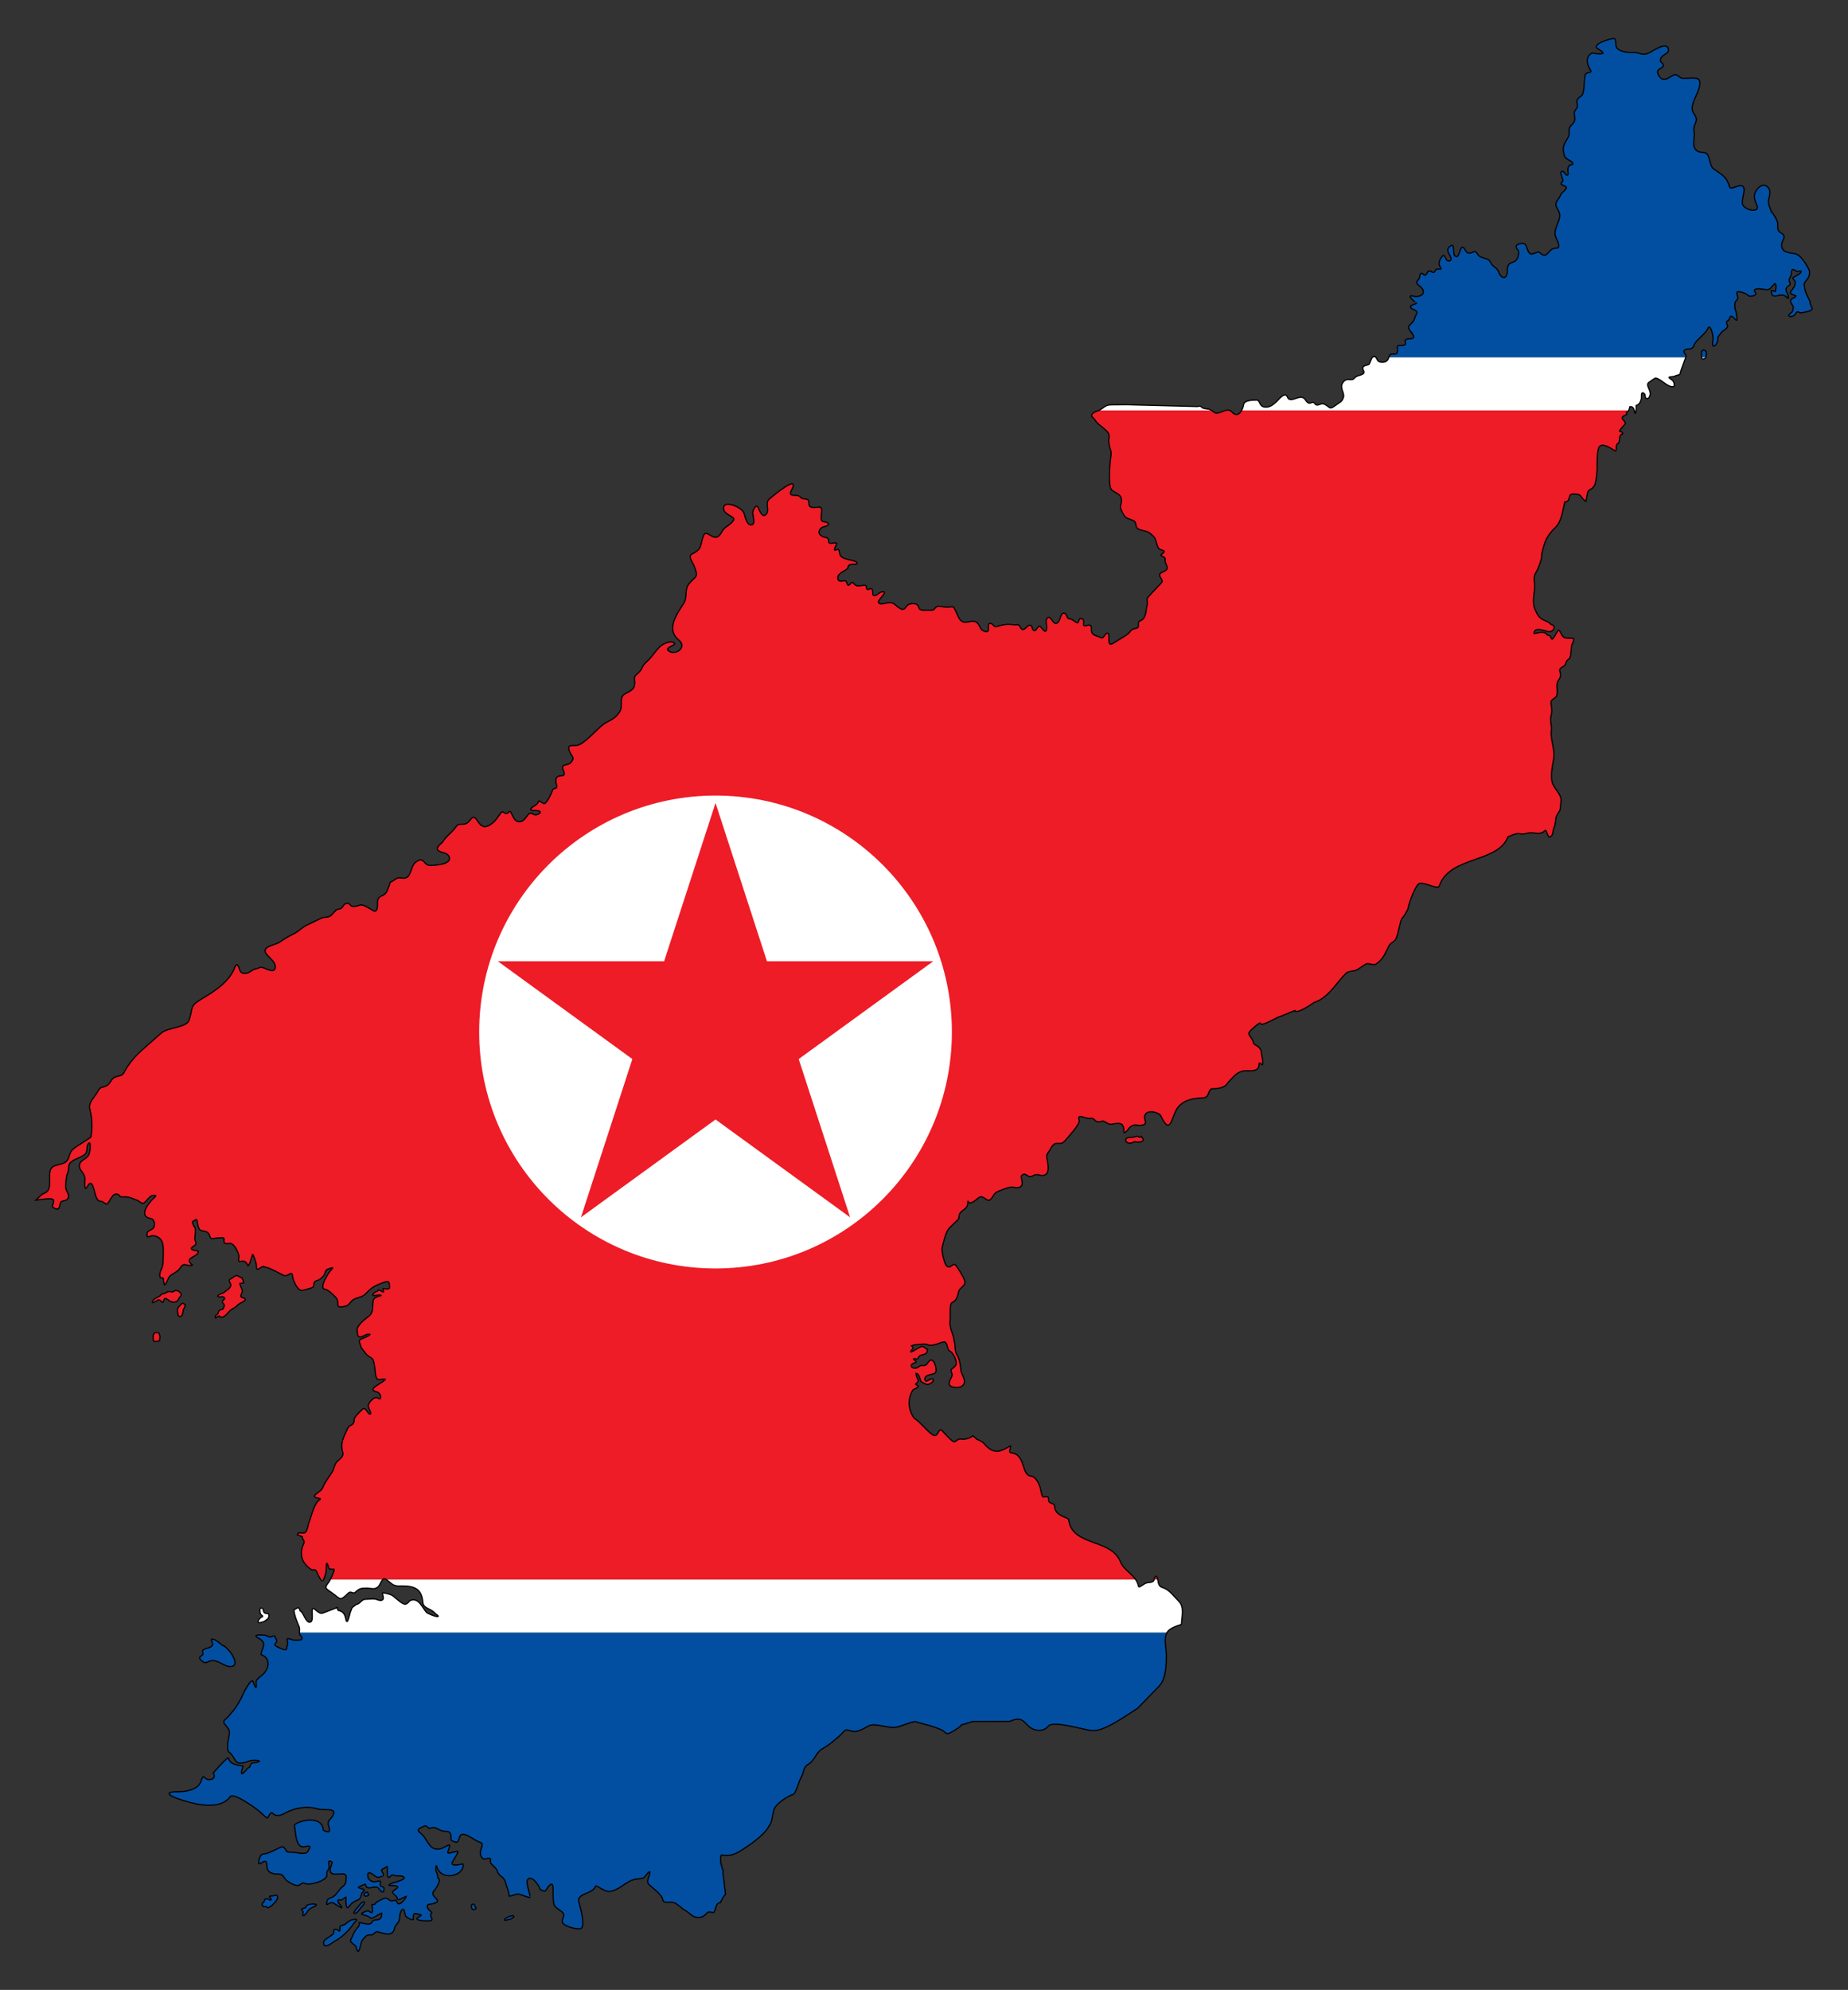
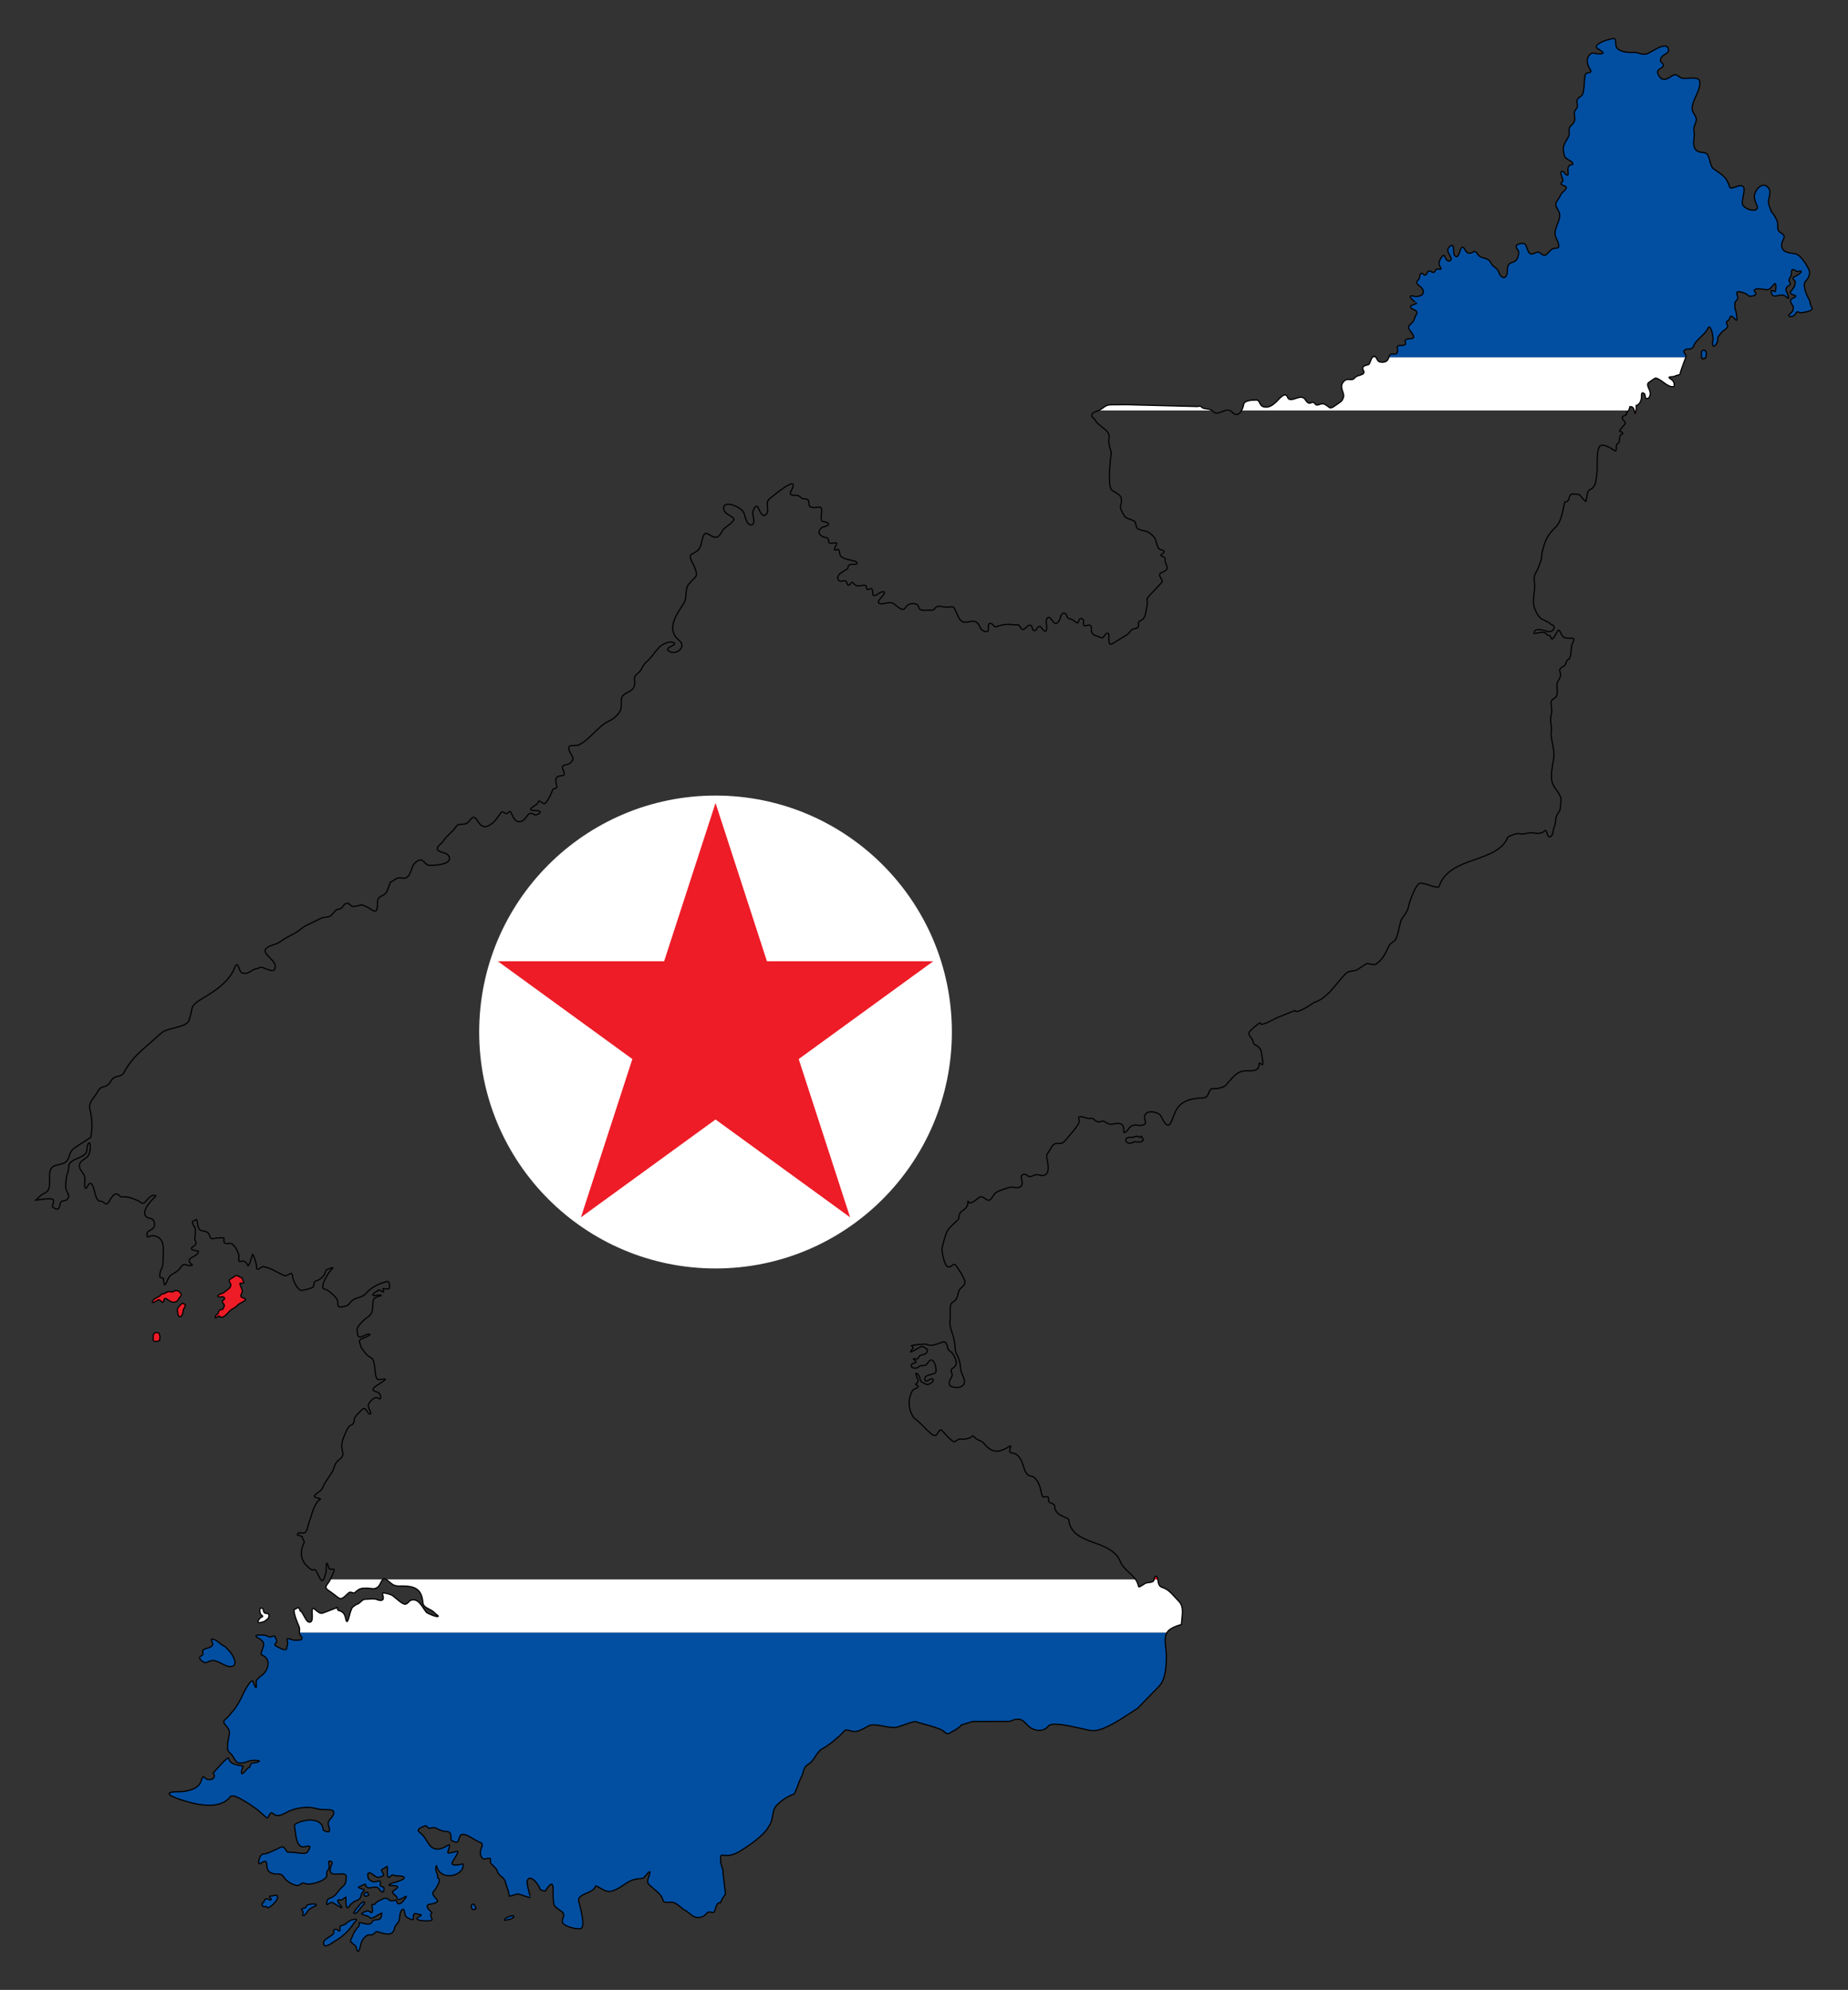
<svg xmlns="http://www.w3.org/2000/svg" version="1.1" id="Layer_1" x="0px" y="0px" viewBox="0 0 1546.433 1664.506" enable-background="new 0 0 1546.433 1664.506" xml:space="preserve">
  <rect x="0" y="0" width="1546.433" height="1664.506" fill="#333333" stroke="none" />
  <g>
    <g>
      <g>
        <path fill="#024FA2" d="M251.367,1367.931c4.668,5.06-3.313,3.976-5.712,3.976c-1.216,0-6.626-3.09-5.228,0.582     c1.086,2.852-0.581,4.288-0.581,6.788c-0.119,0.059-0.347,0.417-0.388,0.582c-2.316,0.583-6.526-1.785-8.81-3.2     c-1.923-1.193,0.968-2.244,0.968-3.878c0-1.468-1.404-2.891-1.743-4.267c-4.041,0-2.184,2.054-6.874-0.291     c-1.592-0.796-13.435-1.431-6.776,2.037c8.399,4.372,2.323,8.499,2.323,13.866c9.126,3.024,6.521,13.807-0.872,18.327     c-4.369,4.086-3.098,3.12-3.098,8.048c0,3.955-2.475-2.914-2.711-3.684c-1.26-4.123-8.318,9.607-9.101,11.636     c-1.348,3.499-5.422,10.282-7.938,12.994c-2.233,2.406-3.522,4.671-6.196,6.788c-4.446,3.52,4.193,6.015,3.388,11.829     c-0.655,4.731-2.734,10.716-0.775,15.127c7.651,5.813,3.208,13.136,17.717,7.758c2.254-0.836,9.626-0.469,7.939,0.485     c-4.35,2.461-6.511-0.935-7.939,4.848c-2.027,0.502-3.333,3.039-4.744,4.363c-4.449,4.173-0.677-5.253-0.677-5.333     c-4.626-1.146-10.74-0.756-12.198-6.594c-0.501-2.007-10.584,10.022-12.877,12.314c1.945,2.612,0.873,5.624-3.389,5.624     c-5.212,0-4.129-6.472-6.874,1.454c-2.461,7.107-12.565,8.63-18.974,8.63c-11.297,0-9.243,2.896,0.968,6.303     c11.972,3.995,33.46,9.981,42.597-2.23c2.629-3.512,20.827,9.283,24.01,12.121l6.195,5.527c1.719,1.533,2.896-6.016,5.228-3.684     c4.542,4.542,9.801-0.336,15.006-2.328c6.896-2.64,15.157-3.64,22.558-1.358c5.653,1.744,17.579-1.836,12.295,6.497     c-2.212,3.084-4.289,3.787-3.099,7.66c0.52,1.695,2.019,5.992-1.258,4.946c-4.783-1.526-2.501-0.744-3.679-3.976     c-3.904-10.709-24.092-3.61-23.622-1.163c1.171,6.104,0.953,19.602,8.81,17.648c5.515-1.372,4.952,0.191,1.937,4.558     c-1.599,2.315-9.309,0.193-12.102,0.193c-7.944,0-3.493-1.163-8.326-4.654c-0.953-0.689-11.726,5.818-14.909,5.818     c-3.044,0-4.112,1.767-4.84,4.46c-1.721,6.37,0.741,3.423,3.582,2.23c5.059-2.124,0.086,6.935,6.486,9.406     c6.476,2.5,7.351-1.788,11.521,4.849c1.428,2.272,8.405,6.234,11.231,5.528c1.661-0.416,3.216-2.921,5.228-1.649     c3.407,2.155,19.272-2.315,18.491-7.175c-0.515-3.205,1.159-3.251,1.839-5.915c0.314-1.225-0.29-3.367-0.29-4.654     c0-1.726,2.083-0.821,2.808,0c0.749,0.847-2.945,5.923-0.968,8.63c2.666,3.654,13.176-1.781,12.876,3.975     c-0.428,8.176-2.137,5.624-7.067,12.219c-1.827,2.562-2.184,2.884-4.647,4.46c-1.265,0.81-2.46,0.623-3.679,1.843     c-0.615,0.615-1.386,3.523-0.871,4.267c0.214,0.309,2.869-1.746,3.969-1.746c1.959,0,9.858,6.558,8.422,3.685     c-0.721-1.443-3.993-4.014-3.098-5.818c0.065-0.131,2.206,0.36,3.098,0c1.263-0.509,2.507-1.974,3.583-2.327     c0,1.388-0.53,12.602,2.808,7.66c1.757-2.6,3.929-3.942,6.68-5.043c2.602-1.042,2.947-2.557,3.485-5.042     c0.471-2.171,4.275-3.504,1.065-4.267c-0.403-0.096-4.943-1.261-3.195-1.843c1.457-0.486,4.172-2.23,5.422-2.23     c1.08,5.459,5.653,1.841,9.101,2.424c2.449,0.414,2.327,2.107,4.163,3.588c1.651,1.33,2.323-0.065,2.323-2.133     c0-2.352-1.352-1.241-2.808-2.327c-1.237-0.922,1.305-4.89-1.743-4.17c-3.624,0.857-5.565,1.163-8.423-1.939     c-0.781-1.91-1.532-6.341,2.033-4.654c1.775,0.84,4.565,3.852,6.486,3.491c0.478-0.09,4.043-1.266,4.066-1.552     c0.16-1.978-1.743-3.216-1.743-4.848c0-0.185,2.62-1.23,3.099-1.648c2.098-1.831,1.839-1.543,1.839,1.163     c0,1.652-0.56,9.461,2.42,6.109c2.351-2.646,2.621-0.32,5.809-0.485c1.212-0.062,6.039-0.033,5.905,1.746     c-0.115,1.537-7.944,3.855-9.584,4.169c-0.5,0.096-4.41,1.644-2.904,2.133c0.022,0.007,9.607-0.406,6.39,2.23     c-3.927,3.218-5.427,2.809-0.775,6.593c1.367,1.113,0.261,3.03,2.421,2.909c1.777-0.1,4.232-2.22,6.195-2.715     c0,1.15-3.211,4.987-4.356,5.624c-3.206,1.787-2.785,0.031-4.164-2.037c-0.47-0.706-2.904,0.291-3.582,0.291     c-2.443,0-3.003-2.327-5.421-2.327c-1.392,0-6.507,2.794-7.745,3.491c-0.984,3.125-3.582,0.988-3.582,2.327     c0,0.717,1.958,8.644-1.646,5.624c-1.781-1.493-3.353-0.493-5.324,0.388c-5.197,2.323,3.674,2.075,5.324,4.46     c1.467,2.121,7.73-3.338,9.972-3.782c0,8.879-6.585,3.397-8.326,7.66c-1.335,3.267-8.698,0.291-10.456,0.291     c-0.618,0,0.443,2.504-0.678,3.394c-1.524,1.21-4.112,5.132-4.744,7.078c-1.777,5.472-4.196,3.917,1.936,8.727     c1.379,1.081,0.864,3.143,1.839,4.461c1.664,2.247,2.787-6.178,3.485-7.66c1.007-2.14,4.284-6.284,6.68-5.722     c3.755,0.88,4.328-3.223,6.68-2.618c5.835,1.501,12.664,4.8,14.328-3.2c0.595-2.858,3.371-3.948,3.873-6.594     c0.365-1.926,0.266-9.115,3.776-9.115c0.247,0,1.038,4.54,1.452,5.624c0.492,1.294,6.583,4.317,6.583,2.812     c0-2.607-0.512-5.813,3.002-4.46c1.74,0.67,5.885,0.177,1.839,2.327c-6.495,3.451,5.927,3.573,7.745,3.491     c6.889-0.31-0.639-3.797,2.711-6.497c0.903-0.729-2.87-2.428-3.485-4.558c-0.985-3.404,2.039-2.679,4.454-3.297     c10.97-2.809-5.339-5.773,2.033-11.927c0.496-0.887,5.827-8.586,2.13-9.503c0-5.218-2.722-4.856-1.355-10.278h0.29     c3.489,14.077,24.128,8.081,22.17-1.648c-0.193-0.048-12.123,3.434-8.519-2.23c0.766-1.203,5.064-7.745,4.066-8.243     c-0.933-0.466-9.27,3.071-8.326,0.582c5.086-13.413-2.983,0.647-11.714-3.006c-4.814-2.013-6.532-9.676-11.327-12.993     c-3.855-2.668-0.197-3.891,1.937-5.042c4.933-2.659,3.276,2.122,6.486,1.067c5.621-1.849,6.44,2.715,13.36,2.715     c5.89,0,3.035,7.076,4.55,7.757c5.65,2.538,5.015,1.458,6.68-3.2c2.224-6.216,12.238,3.187,16.942,4.558     c5.369,1.565-2.26,6.52,1.355,12.412c1.913,3.12,4.19,0.643,6.777,0.97c1.65,0.209,0.13,2.6,0.678,3.588     c1.158,2.086,5.061,4.714,5.519,6.497c1.41,5.495,5.788,4.827,7.067,9.988c0.812,3.276,3.098,8.469,3.098,11.442     c2.472,0.349,4.561-1.552,7.261-1.552c2.18,0,7.03,2.544,10.649,2.909c0.163,0.016-3.929-12.095-2.71-14.545     c2.86-5.753,10.649,5.241,10.649,7.758c1.742,0.677,2.496,1.357,4.357,1.357c1.758-2.644,6.583-10.421,6.583-1.843     c0,2.633-0.227,11.413,0.968,13.673c1.663,3.142,6.236,4.313,7.648,6.982c1.278,2.417-2.402,5.402-0.388,8.145     c1.986,2.702,11.534,5.38,14.813,4.364c4.545-1.408-0.82-19.464-1.646-22.69c-1.721-6.731,12.535-6.414,14.135-12.897     c1.563-0.388,7.626,5.106,11.907,4.558c8.005-1.024,13.552-8.63,21.299-10.181c2.332-0.466,4.536-0.373,6.777-1.067     c1.209-0.375,4.285-5.882,5.519-5.139c0,3.462-3.768,7.673-0.775,10.666c3.435,3.435,10.686,8.044,11.521,12.703     c0.672,3.747,6.605,1.288,9.197,2.327c3.103,1.242,5.739,3.86,8.423,6.013c3.84,1.24,6.478,6.19,11.133,6.399     c2.77,0.125,4.516-0.191,6.68-2.133c1.124-1.008,1.892-2.424,3.582-2.424c2.954,0,3.479,2.171,4.84-2.23     c0.562-1.82,1.553-6.098,4.26-5.43c1.512-3.03,2.627-5.483,4.371-7.11l-1.609-13.738c-0.479-1.6-0.536-4.948-0.536-6.788     c-0.369-0.091-0.146-0.499-0.483-0.582c-0.772-3.066-1.549-4.808-1.549-8.436c0-4.786,1.036-2.909,4.938-2.909     c7.006,0,12.305-4.246,17.813-7.854c5.027-3.293,15.346-11.117,17.62-16.581c3.037-3.494,2.942-9.464,4.259-13.769     c1.558-5.096,11.444-11.514,16.555-13.09c1.494-0.461,4.761-11.673,6.293-14.158c2.41-3.908,1.348-8.235,5.809-10.763     c5.381-3.049,6.722-10.2,11.811-12.993c5.644-3.099,9.347-6.516,14.135-10.569c6.383-5.736,3.326-6.143,11.327-4.073     c4.145,1.072,9.831-2.769,13.36-4.558c5.511-2.795,15.747,2.158,22.944,1.163c3.259-0.451,14.48-5.441,16.749-4.654     c6.918,2.397,15.091,3.729,21.782,7.078c3.033,1.519,3.079,4.364,7.068,2.037c2.012-1.173,8.186-4.479,9.003-6.4l9.488-2.909     l31.076-0.097c13.921-6.333,11.568,5.651,22.751,7.369c3.756,0.577,7.018-0.422,9.487-3.393     c4.147-4.993,29.68,3.139,36.692,3.782c10.147,0.929,29.286-13.311,38.047-18.715l17.813-18.326     c5.8-5.966,6.195-17.234,6.195-25.502c0-6.787-2.337-14.183,0.476-19.368c0.026-0.049,0.06-0.094,0.088-0.143H250.646     C250.639,1366.481,250.77,1367.284,251.367,1367.931z" />
        <path fill="#024FA2" d="M303.938,1590.957l-1.743,0.969c-0.946,0.947-1.642,2.081-2.518,3.103     c-0.603,0.704-1.169,1.365-1.839,2.036c-0.674,0.676-0.803,1.412-1.355,2.037c-0.498,0.565-0.816,1.063,0,1.358     c2.178,0.786,4.688-4.078,6.099-5.333c0.37-0.329,0.578-0.87,0.968-1.261c0.473-0.475,1.206-1.001,1.355-1.842     c0.054-0.301,0.205-0.858-0.097-1.067C304.576,1590.795,304.087,1590.657,303.938,1590.957z" />
        <path fill="#024FA2" d="M304.905,1585.623c0.315,0.234,0.449,0.409,0.872,0.485c0.348,0.063,0.643-0.039,0.968-0.098     c0.403-0.073,0.672-0.104,1.064-0.291c0.215-0.103,0.651-0.332,0.775-0.582c0.028-0.057,0.042-0.146,0-0.193     c-0.249-0.283-0.225,0.081-0.291-0.388l-0.774-1.745v0c-0.807,0-1.397,0.02-2.033,0.582c-0.284,0.252-0.644,0.612-0.871,0.969     c-0.127,0.199-0.097,0.262-0.097,0.485C304.519,1585.239,304.598,1585.396,304.905,1585.623z" />
        <path fill="#024FA2" d="M271.215,1623.537c-0.66,1.069-0.649,2.649,0.097,3.588c1.761,2.219,7.697-2.853,9.778-3.975     c4.691-2.529,9.366-6.989,12.586-10.958c1.253-1.545,1.977-3.259,3.485-4.654c2.567-2.373,0.762-2.439-1.646-1.843l-1.452,0.291     v0c-1.83,0.629-3.856,2.502-5.422,3.685c-1.11,0.839-2.892,0.706-3.679,1.357c-1.453,1.202,0.808,6.348-2.42,3.297     c-0.76-0.717-2.256-0.843-3.002-0.097c-0.651,0.651,0.025,1.595-0.193,2.424C278.74,1618.961,272.567,1621.344,271.215,1623.537z     " />
        <path fill="#024FA2" d="M395.328,1597.065c0.479,0.267,1.133,0.34,1.646,0.194c0.542-0.154,1.236-0.426,1.452-0.97l-1.064-2.23v0     c-0.347-0.737-0.871-1.49-1.84-1.26c-0.591,0.141-0.723,0.381-0.968,0.873c-0.399,0.804-0.007,2.165,0.387,2.908     C395.083,1596.847,395.058,1596.914,395.328,1597.065z" />
        <path fill="#024FA2" d="M167.336,1387.714c0.418,0.84,3.341,3.156,4.259,3.103c2.15-0.123,3.842-1.843,6.487-1.843     c5.545,0,11.586,6.807,16.845,4.654c4.61-1.887-1.387-11.473-3.776-13.381l-2.904-3.006h0c-3.932-1.254-6.691-6.206-11.23-6.206     c-0.865,2.61,3.588,4.1-1.162,6.788c-1.663,0.94-3.283,0.829-4.938,1.745c-2.397,1.326-0.921,2.197-1.065,3.976     C169.705,1385.365,166,1385.032,167.336,1387.714z" />
        <path fill="#024FA2" d="M424.662,1603.756c-0.82,0.343-2.42,1.172-2.42,2.23c0,0.673,1.644,0.08,1.936,0     c0.671-0.184,1.142-0.345,1.839-0.388c1.007-0.062,2.815-1.08,3.582-1.746c1.15-0.998-0.033-1.036-0.678-1.551l-1.548,0.484h0     c-0.323,0.057-0.785,0.08-0.968,0.194C425.969,1603.252,425.18,1603.539,424.662,1603.756z" />
        <path fill="#024FA2" d="M226.488,1589.405c-0.469,0.232-0.781-0.084-1.162-0.387c-0.936-0.746-2.079-0.655-3.194-0.485     c-0.6,0.092-0.774,0.583-0.774,1.163c0,1.337-2.609,2.098-2.033,3.976c0.297,0.966,1.866,1.508,2.711,1.163     c1.239-0.506,0.582,0.01,1.258,0.582c1.219,1.03,2.368-0.411,3.098-0.776c0.507-0.253,1.116-0.839,1.646-1.26     c0.6-0.478,1.663-1.973,2.227-2.133l1.839-3.006h0c0.627-1.988,0.054-2.909-2.033-2.909c-0.466,0-0.906,0.377-1.356,0.485     c-0.822,0.197-3.999-0.223-3.001,1.163C226.24,1587.711,227.813,1588.746,226.488,1589.405z" />
        <path fill="#024FA2" d="M256.694,1593.768c-0.388,0.192-0.388,0.539-0.388,0.97c0,2.088-5.815,0.968-3.292,3.491     c0.769,0.769,0.718,1.104,0.484,2.23c-0.126,0.609-0.518,1.939,0.484,1.939c0.87,0,3.146-2.951,3.582-3.782     c0.809-1.538,3.298-2.963,4.647-3.491c0.764-0.299,1.29-0.529,2.033-0.969c1.597-0.948-1.007-1.803-1.453-1.358l-1.162-0.194v0     C260.046,1592.771,258.04,1593.096,256.694,1593.768z" />
        <path fill="#024FA2" d="M1427.927,295.965L1427.927,295.965c0-0.768-0.044-1.523-0.484-2.133     c-0.543-0.755-1.384-1.179-2.323-0.872c-0.877,0.287-1.305,0.847-1.356,1.746c-0.074,1.282,0,2.519,0,3.782     c0,0.155,0.013,0.298,0.034,0.431h3.669L1427.927,295.965z" />
        <path fill="#024FA2" d="M1150.364,298.099c-0.798-0.266-1.43,0.124-1.962,0.82h3.006     C1151.129,298.544,1150.803,298.245,1150.364,298.099z" />
        <path fill="#024FA2" d="M1514.793,252.499c-1.481-3.504-3.74-6.795-4.385-10.543c-0.863-5.021-1.425-4.214,2.226-8.824     c1.568-1.981,2.207-5.513,0.968-7.951c-2.14-4.211-6.848-12.172-11.617-12.994c-3.926-0.676-9.939-0.673-10.94-5.721     c-1.163-5.865,5.623-8.258-0.968-11.83c-3.619-1.961-1.995-5.403-2.614-8.63c-0.454-2.37-3.416-7.247-5.301-9.091     c0.101,0.09,0.209,0.172,0.17,0.074c-1.138-2.865-2.942-6.776-2.323-9.891c0.548-2.76,2-6.742,0.29-9.309     c-4.441-6.662-10.767-0.209-12.004,4.848c-1.176,4.805,2.882,9.178,2.323,11.345c-1.027,3.982-11.396,1.067-12.489-3.394     c-1.235-5.041,6.218-18.321-4.647-14.642c-7.206,2.44-4.972,2.034-7.939-4.266c-2.15-4.567-7.606-7.611-11.617-10.473     c-4.068-2.903-2.244-13.402-8.229-13.575c-12.562-0.364-6.888-11.686-8.132-17.745c-0.836-4.07,1.759-6.636,1.936-9.793     c0.192-3.433-3.632-5.515-3.485-9.599c0.272-7.553,7.194-14.551,6.39-22.4c-0.49-4.785-11.824-1.763-15.199-2.812     c-3.172-0.985-3.705-4.367-7.745-1.94c-3.501,2.102-7.741,5.378-11.037,0.388c-4.079-6.177,2.254-5.859,3.292-8.436     c0.944-2.344-2.154-2.816-2.227-4.363c-0.275-5.83,7.785-5.212,6.68-9.891c-1.626-6.888-13.697,2.214-17.039,3.588     c-5.182,2.13-7.24-0.917-11.811-0.776c-4.241,0.131-9.698-0.146-13.167-2.618c-3.307-2.356-1.248-7.337-3.001-8.824     c-1.432-1.215-21.159,4.906-13.651,8.63c0.571,0.284,4.411,2.662,3.969,3.297c-0.801,1.152-4.039,0.633-5.324,0.582     c-1.401-0.056-3.406-1.08-4.744-0.097c-4.831,3.549-3.303,9.088-0.774,13.188c2.565,4.159-3.063,1.288-4.163,4.848     c-0.996,3.224-0.114,15.698-3.485,17.648c-6.771,3.916-0.713,6.709-3.969,10.666c-2.667,3.242-1.386,3.573-1.162,7.563     c0.31,5.519-4.841,5.766-4.841,9.891c0,2.969,0.62,3.854-0.968,6.593c-3.546,6.117-5.03,7.99-2.808,15.224     c0.996,3.241,7.123,3.962,6.97,6.885c-0.01,0.198-0.051,0.157-0.193,0.193c-2.159,0.561-2.612,0.156-3.679,2.424     c-0.736,1.565,0.191,5.768-0.097,6.109c-1.622,1.924-3.359-2.623-4.163-2.715c-4.834-0.552,1.199,7.102-0.484,8.533     c-3.203,2.722,0.123,2.648,2.42,4.073c2.736,1.695-2.985,4.672-3.872,6.788c-2.622,6.254-6.597,6.16-2.13,13.382     c3.832,6.197-2.711,12.321-2.711,19.102c0,3.547,2.296,5.615,2.904,8.824c1.02,5.374-2.048,2.429-5.324,4.363     c-4.241,2.504-4.615,8.289-10.552,2.812c-1.406-1.297-5.125,1.668-7.165,1.261c-2.699-0.539-3.238-6.158-4.84-8.145     c-1.276-1.582-7.641-0.347-7.551,1.745c0.164,3.822,3.208,1.773,1.743,7.952c-2.041,8.604-9.101,2.249-9.101,12.024     c0,7.871-4.86,8.006-7.455,1.163c-1.385-3.654-4.792-3.791-6.389-7.369c-2.358-5.282-8.261-2.674-11.037-7.175     c-2.803-4.545-3.115-1.14-6.486-0.872c-4.333,0.344-4.073-5.649-6.487-4.946c-2.276,0.663-2.491,11.178-6.39,6.788     c-1.471-1.657,0.327-10.049-2.904-8.145c-5.596,3.297-1.107,6.796,0,10.376c0.821,2.659-2.955,3.438-4.163,0.872     c-1.674-3.556-1.817-4.454-4.356-0.679c-1.124,1.67-2.142,4.54-0.968,6.4c2.923,4.631-0.075,1.823-2.808,2.812     c-1.438,0.52-0.647,2.769-2.808,2.618c-1.497-0.104-1.055-1.511-3.098-1.163c-2.401,0.409-1.548,2.909-3.485,3.393     c-1.463,0.366-1.573-1.884-3.195-1.454c-1.877,0.497-0.872,3.587-2.033,4.751c-4.655,4.665,1.003,4.446,3.194,8.728     c2.501,4.887-3.94,6.576-7.648,5.623c-7.623-1.959,2.612,5.958,2.517,6.013c-1.123,0.652-5.669,1.44-5.034,3.199     c0.676,1.873,3.829,1.823,5.034,3.491c1.12,1.55-1.214,3.7-1.548,5.43c-1.22,6.309-8.788,5.413-2.891,11.905     c-0.004,0.009-0.012,0.008-0.013,0.022c-0.08,0.764,3.275,3.486,1.645,4.946c-1.066,0.955-3.874,0.395-5.324,0.969     c-4.206,1.667,3.168,5.237-5.615,5.237c-3.563,0-1.978,1.809-2.13,4.363c-0.25,4.199-2.816,2.237-5.422,2.908     c-1.049,0.27-1.42,1.401-1.883,2.662h248.438l0.123-0.334c0.779-2.126-2.505-3.649-1.646-5.043     c1.47-2.383,5.307-1.092,5.809-1.842c0.933,0,1.565-1.483,2.227-1.649c0.609-4.917,9.785-10.18,11.811-15.029     c2.372-5.682,5.108,6.96,4.453,9.599c-1.664,6.699,2.112,5.739,3.389,1.843c0.257-0.063,0.318-0.333,0.484-0.388     c0-5.02,0.283-3.917,2.904-7.563c1.895-2.638,6.531-3.803,5.228-6.691c-2.082-4.616,1.006-2.022,1.936-5.527     c1.299-4.898,4.22,1.551,5.906,1.551l0.097-0.097c0.427-1.726-0.595-8.174-1.549-9.503c0-2.171-0.695-5.117,0.968-6.593     c2.856-2.532,0.581-3.757,0.581-6.788c0-2.308,8.36,0.587,9.391,2.23c0.807,1.289,5.573,0.507,6.39-0.776     c1.085-1.706-2.462-2.807-0.774-3.976c3.085-2.137,8.611,0.75,11.811-0.291c1.554-0.505,4.942-5.225,5.035-4.848     c1.656,0.418,0.701,5.744,0.387,6.691c-1.616,0-1.885-1.274-3.388-0.776c0,9.38,7.995,0.362,12.586,5.236     c3.134,3.326,1.511-1.343,0.774-2.908c-1.43-3.034-1.743-4.752,1.259-6.497c2.612-1.518,0.291-2.724,0.291-4.461     c0-2.092,1.936-3.223,1.936-5.527c0-4.101,0.913-4.417,4.066-2.133c1.461,1.057,2.428-0.595,3.582-0.194     c2.674,0.93-5.278,5.03-6.002,5.333c-1.448,0.607,1.373,2.961,1.646,3.491c-0.447,1.197,0.122,2.483-0.677,3.782     c-0.378,0.613-1.522,2.7-1.937,3.103c-3.703,3.588-0.102,3.683,2.711,4.946c1.53,0.686-3.159,2.555-3.679,3.199     c-1.364,1.692,0.851,4.122,1.743,5.721c0.529,0.951-0.204,2.541-0.29,3.685c-0.116,1.554-4.308,3.163-3.195,4.363     c1.291,1.39,4.69-0.175,5.325-1.454c2.019-4.066,2.538-0.56,5.518-1.261c2.14-0.534,10.079-1.207,8.326-4.363     C1515.349,255.616,1514.086,252.953,1514.793,252.499z" />
        <path fill="#FFFFFF" d="M1155.011,302.851c-2.274-0.347-2.632-2.625-3.604-3.932h-3.006c-1.275,1.666-1.964,5.132-2.879,5.871     c-1.302,1.053-6.913,0.509-4.55,5.139c2.182,4.277-5.073,3.334-7.164,6.012c-3.073,3.935-6.343-1.203-10.069,4.073     c-3.163,4.479,1.687,8.618,0.484,12.315c-1.268,3.9-2.875,4.016-6.099,6.399c-6.236,4.612-4.576,1.894-9.778-0.582     c-3.526-1.678-5.993,2.996-8.423-0.97c-1.041-1.699-3.526,0.792-5.034-0.097c-2.981-1.756-2.241-4.318-5.809-4.751     c-3.879-0.47-9.875,4.657-11.714-0.194c-1.964-5.178-7.676,2.506-9.294,3.976c-2.846,2.584-5.91,5.017-9.971,4.363     c-4.706-0.758-3.426-5.818-6.68-5.818c-3.294,0-10.123,0.156-10.649,3.588c-0.234,1.524-0.851,3.472-1.776,5.12h323.863     c0.529-0.955,0.818-2.157,1.071-3.18c2.385-0.344,3.162,1.294,3.636,3.18h1.529c0.208-1.291,0.062-2.179,0.062-4.15     c2.667-0.66,3.757-3.296,4.356-5.624c0.372-1.444-0.821-6.852,2.421-4.363c1.271,0.977,0.368,3.335,1.452,3.878     c2.712,1.359,3.963-2.99,3.485-4.848c-0.219-2.669-3.838-6.525-0.968-8.437c0.737-0.491,5.77-4.433,6.003-3.491     c5.022,1.266,9.871,8.252,14.909,6.982c1.184-5.982-4.562-6.26-4.066-7.757c0.162-0.491,3.232-0.378,3.969-0.679     c7.343-2.999,3.74,0.965,6.583-6.788l3.363-9.168h-248.438C1161.427,301.098,1160.35,303.667,1155.011,302.851z" />
        <path fill="#FFFFFF" d="M1013.471,342.995c-2.341-1.435-6.615-0.464-8.325-2.812c-0.366-0.502-1.681-0.454-3.174-0.137     l-58.785-1.512l-13.651,0.098c-4.882,0.035-6.035,2.971-10.124,4.732h94.63C1013.862,343.242,1013.677,343.12,1013.471,342.995z" />
-         <path fill="#FFFFFF" d="M1423.797,298.918c0.294,1.86,2.52,1.651,3.646,0.15l0.023-0.15H1423.797z" />
        <path fill="#FFFFFF" d="M1025.393,343.363h3.849C1028.028,342.836,1026.771,342.96,1025.393,343.363z" />
        <path fill="#FFFFFF" d="M323.298,1321.194c5.345,3.977,5.545,5.939,13.263,5.43c10.889,0,16.43,2.88,17.329,13.769     c0.426,5.162,7.015,5.225,9.875,8.824c0.468,0.588,3.315,2.363,3.002,2.813c-0.794,1.137-9.14-2.428-9.876-3.298     c-3.443-4.075-6.467-12.118-12.779-10.181c-2.168,0.665-2.297,2.778-4.84,3.297c-2.578,0.526-8.611-5.805-11.133-7.369     c-1.457-0.903-5.899-2.037-7.649-2.037c-1.597,0,2.362,5.33-1.162,6.206c-2.028,0.504-3.577-0.796-5.518-1.067     c-2.312-0.323-5.726,0.194-8.035,0.194c-3.156,0-4.216,3.823-7.842,4.46c-4.543,3.68-2.599,1.297-4.84,6.691     c-0.208,0.502-2.384,11.528-3.582,5.915c-0.955-4.48-1.805-6.602-6.39-7.758c-0.054-0.216-0.238-0.268-0.291-0.485     c-0.62-0.154-0.484-1.404-0.484-1.939l-12.392,4.752c-2.168,0.831-5.125-2.14-6.68-3.394c-4.322-3.486,0.197,9.537-3.485,10.86     c-3.79,1.363-5.96-8.676-8.52-9.308c-1.16-4.68-2.873-1.847-5.228-1.067c0,4.076,2.644,10.388,4.26,14.06     c0.763,1.734,0.355,3.51,0.343,5.023h725.923c1.871-3.238,6.911-5.278,12.101-6.806c0.236-6.733,2.683-14.511-2.209-19.355     c-4.528-4.484-7.78-9.729-13.942-11.636c-3.142-0.973-3.188-4.08-3.692-6.647h-3.032c-0.465,3.431-5.239,1.957-7.603,3.447     c-8.044,5.068-3.501,3.007-7.842-3.297c-0.035-0.051-0.074-0.099-0.11-0.15H323.22     C323.247,1321.159,323.272,1321.174,323.298,1321.194z" />
-         <path fill="#FFFFFF" d="M270.841,1321.141h-2.488C269.45,1322.601,270.169,1322.42,270.841,1321.141z" />
        <path fill="#FFFFFF" d="M275.086,1323.618c-3.835,4.8-2.782,4.926,2.42,8.533c7.485,5.187,6.607,7.843,13.941,0.485     c2.163-2.169,4.06,0.947,5.712-0.582c3.68-3.402,4.926-3.588,10.068-3.588c3.36,0,5.722,1.52,8.907-0.873     c1.837-1.38,2.728-5.019,4.242-6.452h-43.871C275.945,1322.263,275.433,1323.184,275.086,1323.618z" />
        <path fill="#FFFFFF" d="M221.163,1356.297l3.001-2.23l0,0c0.407-0.881,0.968-1.512,0.968-2.521c0-0.936-0.44-1.026-0.581-1.746     c-1.028-0.254-2.461,0.055-3.292-0.776c-0.89-0.89-0.876-1.487-0.968-2.715c-0.06-0.81-1.175-1.201-1.839-1.163     c-1.656,0.093-0.947,3.544-0.581,4.461c0.346,0.868,0.635,1.285,1.452,1.648c0.37,0.163,0.388,0.724,0.388,1.067     c-1.676,0.415-3.169,2.198-3.679,3.684C215.121,1358.653,220.234,1356.542,221.163,1356.297z" />
-         <path fill="#ED1C27" d="M1031.092,344.74c-0.612-0.669-1.225-1.106-1.849-1.377h-3.849c-0.941,0.275-1.938,0.678-3.015,1.086     c-5.737,2.175-5.222,1.002-8.337-1.086h-94.63c-0.014,0.006-0.027,0.013-0.042,0.019c-1.653,0.704-3.52,1.081-4.84,2.328     c-2.869,2.712,0.645,3.568,1.743,5.43c1.837,3.114,3.885,4.274,6.389,6.4c3.935,3.342,6.754,4.994,5.034,10.86l0.774,4.945     c0.687,2.809,1.736,4.35,1.258,7.467c-0.723,4.716-2.961,26.487,0.775,29.186c5.528,3.995,9.928,3.814,7.067,13.575     c-0.45,1.536,3.091,8.291,4.356,9.115c2.476,1.615,4.672,1.692,7.068,3.103c1.783,1.05,1.209,3.961,2.42,5.721     c1.118,1.624,5.389,2.401,7.358,2.812c2.598,0.541,5.759,3.292,7.357,5.43c1.747,2.338,1.852,9.221,4.938,9.988     c2.706,0.673,4.716,1.258,1.355,3.588c-3.408,2.362,3.194,1.284,2.614,5.043c-0.599,3.881,5.305,7.185-1.937,10.084     c-5.26,2.106-1.451,4.334-0.387,7.758c0.252,0.809-12.877,13.502-12.877,14.642c0,1.803,0.571,3.735,0.098,5.527     c-1.406,5.312-0.58,10.757-5.906,12.993c-3.287,1.38,1.123,5.323-3.775,6.303c-5.462,1.093-2.981,2.628-8.132,5.818     c-3.55,2.198-7.1,4.397-10.65,6.593c-6.169,3.82-1.647-8.234-4.55-8.436c-2.691-0.187-2.96,5.24-5.905,3.588     c-2.007-1.125-5.03-1.357-6.583-3.006c-2.295-2.436-0.199-5.648-1.839-6.982c-2.157-1.755-6.833,3.029-5.81-2.617     c0.63-3.482-3.496-4.559-4.066-1.261c-0.762,4.406-4.111-1.769-8.132-1.842c-2.002-0.037-1.521-4.496-4.259-4.654     c-2.514-0.145-2.783,3.829-3.582,5.43c-4.234,8.487-6.757-2.674-9.294-1.939c-3.332,0.966-1.427,6.426-1.549,8.727     c-0.386,7.257-4.429-1.163-5.809-1.163c-2.522,0-2.574,4.344-5.034,3.394c-1.982-0.764-0.526-4.54-3.582-4.364     c-2.15,0.124-4.854,6.095-7.164,2.424c-2.9-4.61-1.821-2.088-7.165-2.908c-4.375-0.672-8.928,0.154-12.876,1.551     c-2.683,0.949-2.72-1.66-4.647-2.327c-5.891-2.041,1.66,10.137-7.165,5.721c-2.354-1.177-2.666-4.711-4.744-6.497     c-4.997-4.294-11.376,4.392-15.78-5.043c-6.086-13.037-1.737-6.286-14.716-8.63c-5.855-1.057-3.683,3.813-9.003,3.2     c-2.081-0.24-8.224,0.958-9.101-1.745c-1.008-3.107-1.988-3.782-5.422-3.782c-8.627,0-3.708,10.3-14.812,0.776     c-4.866-4.175-10.715,1.486-13.651-1.455c-1.969-1.972,10.387-10.925,2.033-8.921c-1.749,0.419-6.97,5.953-6.97,0.583     c0-7.06-3.746-0.954-5.034-3.394c-0.491-0.931,0.136-2.88-1.549-3.006c-3.545-0.266-6.427,2.444-9.778-2.037     c-1.631-2.181-3.705,5.682-5.325-0.097c-1.056-3.769-6.104,0.95-7.358-2.909c-1.699-5.223,8.207-7.46,8.326-9.599     c0.278-4.956,7.648-1.394,7.648-3.782c0-2.915-11.282-2.111-14.037-6.497c-0.8-1.275-0.497-6.172-2.711-4.945     c-4.931,2.732,0.208-5.047-0.193-5.237c-1.808-0.859-4.317,0.451-6.003-0.097c-2.127-0.691,0.75-4.485-3.873-4.848     c-1.943-0.153-5.134-2.134-5.034-4.267c0.097-2.062,1.839-4.048,3.679-4.46c6.188-1.387,5.452-3.702-0.581-4.558     c-2.065-0.292-1.102-5.779-0.968-7.176c0.64-6.68-1.722-4.46-6.292-4.46c-8.297,0-0.353-7.273-8.423-7.273     c-2.642,0-2.924-2.452-5.905-2.909c-1.623-0.249-7.191,0.77-4.938-3.49c8.604-16.263-15.736,4.659-17.717,6.108     c-4.545,3.324-0.095,9.178-2.71,12.703c-3.612,4.868-6.199-3.518-7.261-5.43c-1.747-3.141-4.356,3.02-4.356,4.654     c0,2.237,2.386,9.246-0.581,9.988c-4.796,1.2-5.779-7.756-6.97-10.182c-2.563-5.216-18.991-11.526-16.555-2.036     c0.767,2.99,5.939,4.692,7.939,6.691c2.263,2.263-6.652,7.572-7.842,8.823c-1.662,1.747-2.364,4.215-4.163,5.915     c-5.23,4.943-10.622-6.329-13.07,0.097c-3.078,8.08-0.788,11.01-9.487,15.127c-3.89,1.84,0.68,7.508,1.646,9.988     c4.095,10.511,1.471,7.787-4.55,15.418c-3.522,4.464-0.943,11.056-4.066,15.903c-5.753,8.929-15.293,21.781-4.066,30.835     c7.511,6.058-3.582,13.65-8.907,8.727c-3.03-2.801,7.251-4.489,5.034-6.303c-3.125-2.557-10.348,0.867-13.167,4.073     c-4.666,5.307-5.464,7.555-10.552,12.12c-3.508,3.148-2.964,6.061-6.777,9.115c-3.975,3.184-2.614,3.738-2.614,8.242     c0,8.735-10.851,6.651-11.23,13.769c-0.238,4.485,0.735,7.938-2.42,11.734c-5.101,6.136-8.126,5.362-13.651,9.793     c-5.108,4.098-14.916,15.493-20.718,16.678c-4.122,0.842-9.673-1.673-6.002,6.206c1.725,3.701,4.354,4.363,0.097,8.63     c-2.177,2.183-8.501,0.403-5.905,5.915c4.563,9.689-9.492-1.129-5.422,13.188c0.803,2.826-2.98,1.734-3.388,3.199     c-0.563,2.016-5.373,13.119-7.745,11.539c-6.335-4.219-2.352-1.224-6.583,1.358c-3.623,2.211-7.077,4.558-0.194,4.558     c8.639,0,1.336,5.203-1.839,3.006c-4.78-3.307-5.072,5.097-10.649,6.206c-6.963,1.384-7.186-11.148-9.681-8.048     c-3.11,3.863-4.45-2.062-6.584,0.679c-3.027,3.889-4.414,6.987-8.81,9.89c-11.352,7.495-10.53-12.723-17.135-3.684     c-4.606,6.303-8.725,0.886-11.715,5.527c-2.87,4.455-8.56,8.091-10.746,12.121c-1.124,2.072-8.334,5.766-3.002,8.436     c2.424,1.214,6.633,1.318,7.939,4.267c3.023,6.826-11.988,7.466-15.974,7.466c-5.445,0-4.82-8.071-11.907-2.715     c-4.902,3.705-3.167,15.034-11.908,13.284c-4.887-0.978-5.445,2.261-9.294,3.394c-0.581,1.747-2.571,7.584-3.622,8.921     c-1.682,2.141-3.18,2.09-5.179,3.539c-1.53,1.107-2.033,2.762-2.033,4.654c0,1.761,0.509,8.729-3.292,6.885     c-2.749-1.333-8.155-5.617-11.23-4.752c-1.518,0.584-5.802,1.688-7.309,0.728c-0.875-0.558-1.856-2.18-2.856-2.231     c-4.039-0.206-4.003,3.955-6.438,4.606c-2.037,0.546-2.266,0.242-3.921,1.357v0.194c-0.776,0.388-2.745,3.474-4.502,4.509     c-2.278,1.341-5.206,0.684-7.503,1.794l-12.44,6.012c-3.575,1.728-6.234,4.749-9.778,6.642c-3.982,1.99-8.459,4.396-12.053,7.031     c-3.263,2.391-8.368,2.705-11.279,5.091c-6.108,5.005,9.401,10.161,6.874,17.454c-1.54,4.443-9.365-1.739-12.176-1.119     c-1.124,0.373-2.205,0.924-3.372,1.119c-4.531,0.754-6.219,5.055-11.521,3.685c-2.904-0.75-2.542-4.584-4.163-6.593     c-1.492-1.85-2.732,2.804-3.099,3.588c-5.068,10.844-16.086,18.096-25.946,23.95c-11.697,6.944-7.915,7.145-11.521,18.229     c-2.174,6.684-17.881,6.151-23.331,10.958c-5.131,4.524-10.263,9.05-15.393,13.575c-6.542,5.769-11.816,11.825-15.973,19.685     c-2.159,4.084-7.605,1.533-10.456,6.399c-2.061,3.518-3.349,4.626-7.164,5.528c-2.93,0.692-3.549,2.774-5.034,5.139     c-2.578,4.103-7.028,7.991-5.809,13.187c2.225,9.486,2.175,15.416,0.846,23.633c-2.834,2.133-10.85,6.911-13.721,9.045     c-3.083,2.293-3.701,4.481-4.744,7.854c-2.747,8.882-14.124,3.154-15.781,12.024c-0.825,4.422,0.681,10.652-1.162,14.739     c-1.453,3.222-4.025,2.873-6.486,5.043l-4.155,3.928h0c4.952-0.621,14.004-2.094,14.708-0.146     c1.271,3.522-3.375,5.268,1.743,7.369c4.593,1.886,2.835-5.242,5.325-6.206c2.783-1.076,3.657,0.18,5.518-3.2     c1.136-2.062-2.323-5.911-2.323-8.63c0-2.669,0.461-9.361,1.549-11.539c1.563-3.133,0.206-7.072,2.614-9.212     c4.304-3.825,9.49-3.601,12.973-7.854c1.09-1.33,0.167-8.437,3.098-8.437c0.768,3.115,0.456,5.675-0.484,8.921     c-1.526,5.27-8.229,4.699-8.229,10.667c0,3.097,4.431,6.255,4.647,9.89c0.032,0.532-1.238,13.27,2.227,6.691     c3.878-7.362,5.571,4.529,6.68,7.854c1.084,2.539,1.6,4.848,4.647,4.848c1.744,0,3.802,2.955,5.034,2.133     c2.157-1.437,4.682-10.287,9.101-7.854c2.794,1.539,0.214,2.284,4.744,2.036c4.723-0.259,7.025,1.322,11.231,2.813     c2.592,0.918,3.954,3.989,6.486,1.648c2.055-1.901,2.977-3.668,5.324-5.237c0.836-0.558,5.13-0.994,3.485,0.485     c-4.813,4.324-15.369,16.319-3.775,18.424c3.44,0.625,4.142,6.858,1.258,8.63c-3.878,2.384-5.155,2.144-4.259,6.594l0.097,0.097     c2.004,0,3.245-1.54,6.195-0.776c7.883,2.039,7.068,8.902,7.068,15.514c-0.336,4.285,0.419,8.623-1.646,12.412     c-0.833,1.529-1.258,3.337-1.258,5.236c0,2.934,2.453,1.018,2.808,2.424c0.187,0.063,0.007,0.035,0.193,0.097     c0,1.808,0.534,3.429,0.871,5.139c1.478,0.292,2.799-5.097,4.066-6.691c2.248-2.829,6.827-3.718,9.004-7.176     c1.065-1.693,2.549-3.746,4.84-2.812c0.777,0.316,5.3,1.076,5.519,0.194c-8.291-6.672,5.034-6.125,5.034-11.636     c-1.076-0.362-7.589-0.674-5.519-3.006c1.208-1.361,3.485-1.683,3.485-3.976c0-0.76-0.652-1.573-0.871-2.328     c-0.386-1.336,0.193-2.964,0.193-4.363c0.109-1.392,0.829-6.747-1.258-7.273c-1.155-4.66-2.449-2.83,2.13-5.527     c1.114-0.656,0.942,7.331,3.194,8.727c2.45,1.519,4.587,0.378,6.874,2.618c1.957,1.919,0.383,5.489,5.034,4.46     c1.933-0.428,4.788-0.485,6.776-0.582c3.838-0.186-2.373,6.102,6.003,4.752c3.724-0.6,7.623,7.757,7.841,10.666     c0.206,2.744-1.839,5.301,2.711,4.17c2.176-0.541,4.359,1.934,4.744,3.879c1.288,0.318,3.268-7.581,3.969-9.697     c0.504,0,3.46,8.009,3.292,10.084c-0.099,1.218,0.032,3.439,1.936,2.231c0.375-0.238,3.992-2.828,4.26-1.746     c4.802,0.794,9.472,3.627,14.425,6.109c3.672,2.067,3.573,1.651,7.648-0.388c2.068-1.036,1.919,2.964,2.323,4.363     c0.825,2.85,3.999,9.697,7.261,9.697c1.174,0,8.235-1.923,9.197-2.618c2.086-1.507-0.803-4.674,4.066-5.818     c2.007-0.471,5.007-3.378,5.809-5.139c0.825-1.809,0.703-3.775,2.904-4.267c0.838-0.188,5.965-2.684,3.098,0.194     c-3.032,3.042-3.895,5.374-5.809,8.824c-0.9,1.624-3.149,7.606-0.097,7.757c2.615,0.13,7.486,4.921,9.294,6.885     c4.127,4.483-1.758,9.761,7.358,7.466c4.155-0.506,4.29-3.649,7.164-5.43c3.988-2.473,7.67-1.748,11.133-5.721     c4.614-5.291,10.287-7.576,16.555-9.503c2.948-0.907,2.631,2.494,2.808,4.848c0.159,2.122-4.235,0.969-5.421,0.969     c0,0.987,0.387,1.725,0.387,2.813c-1.366,0.338-4.421-3.458-5.131-0.582c-1.867,0-7.001,4.693-1.162,3.393     c1.803-0.401,7.002-0.406,2.518,0.776c-5.512,1.453-4.943,3.419-5.228,8.048c-0.275,4.465-0.484,6.792-4.26,9.405     c-2.551,1.765-9.584,7.836-8.81,10.958c0.588,2.375-0.551,6.493,3.582,5.43c2.812-0.722,4.255-2.697,7.261-1.939     c-0.247,0.997-5.323,3.11-6.487,3.491c-4.705,1.538-1.34,4.165-1.064,7.466c3.973,4.807,3.462,5.77,8.713,8.824     c2.732,1.59,2.804,10.253,3.291,13.284c1.076,6.699,2.457,4.363,8.326,4.363c0,2.319-17.514,8.653-6.97,10.764     c2.077,0.416,3.649,3.484,2.808,5.624c-0.216,0.552-2.357-0.689-2.808-0.873c-2.369-0.973-6.779,3.868-7.261,5.915     c-0.406,1.727,0.825,3.973,1.549,5.43c0.514,1.033,1.072,3.042-0.872,2.133c-1.709-0.798-2.965-6.216-5.615-3.782     c-1.525,1.4-6.874,6.407-6.874,8.339c0,2.179-0.64,4.385-3.001,5.139c-2.44,0.779-3.017,4.179-4.26,6.206     c-1.605,3.519-3.194,7.139-3.194,11.054c0,5.857,3.578,6.855-2.808,12.024c-3.865,3.128-2.933,6.201-5.422,9.988l-5.228,7.951     c-3.155,4.799-1.376,5.41-6.293,8.824c-6.661,4.627-0.877,4.367,1.743,5.236v0.582c-4.645,2.322-7.124,12.692-8.616,17.164     c-1.522,2.539-1.609,8.815-4.163,10.666c-1.618,1.172-6.293-1.443-6.293,2.037c2.074,0.256,2.588,0.964,4.066,1.454     c0,2.519,2.354,3.368,1.356,5.333c-4.946,9.729-0.971,17.758,6.874,22.496c3.021-1.517,3.783,1.427,4.937,3.878     c0.872,1.851,1.579,3.129,2.174,3.923h2.488c0.624-1.187,1.209-3.318,2.018-5.959c0.521-1.702-0.511-13.473,2.323-3.684     c0.692,2.389,5.146-0.023,4.55,2.036c-0.394,1.359-1.939,5.024-3.228,7.608h43.871c0.738-0.699,1.626-0.871,2.844,0h627.021     c-3.567-5.081-9.04-7.993-12.185-13.619c-7.048-21.115-41.121-13.417-43.759-36.459c-0.198-1.731-11.301-3.021-11.617-10.376     c-0.173-4.018-4.009-2.575-5.034-4.848c-0.354-0.787,0.084-3.209-0.677-3.588c-3.229-1.609-4.42,3.176-5.809-4.848     c-0.75-4.332-3.115-11.128-7.842-12.605c-9.162-0.401-4.4-18.128-17.136-19.588c-2.965-0.339,0.199-4.786-0.581-5.818     c-8.537,5.116-14.144,7.522-21.976-1.746c-2.465-2.916-4.974-2.532-7.164-4.557c-4.337-4.01-0.16-1.497-7.067,0.291     c-6.373,1.648-4.538-1.734-10.262,2.521c-1.962,1.459-11.057-9.929-11.521-9.891c-3.645,0.306-2.439,8.494-9.101,2.715     c-4.501-3.905-8.845-9.387-13.747-12.702c-4.763-7.173-5.418-15.524-0.968-23.079c0.763-1.295,5.226-2.081,4.55-3.588     c-0.223-0.498-2.792-1.38-2.13-1.745c4.547-2.503,0.29-4.589,0.29-8.921c1.674,0,3.141,2.995,3.388,4.363     c0.626,3.458,1.965,3.178,4.647,4.654c3.094,1.704,8.868-3.216,5.422-4.363c-1.643-0.547-6.003,4.763-6.003-0.194     c0-3.355,7.269-3.307,8.811-4.849c1.917-1.917-1.439-15.937-6.196-8.532c-2.918,4.543-4.825,0.962-7.455,3.297     c-4.226,3.751-10.198-1.113-3.776-3.006c3.499-1.032-1.44-2.865-1.065-3.2c1.625-1.457,3.068,1.682,4.55-1.648     c1.534-3.445,7.261-0.283,7.261-6.593c-2.6-0.523-2.41-3.939-7.067-1.358c-0.862,0.478-9.672,6.235-6.293,2.23     c2.432-2.882,1.474-2.21-0.097-3.782c0.969-0.725,11.521-1.935,12.972-1.163c5.513,2.93,13.554-3.685,15.587-1.648     c2.463,2.47,0.75,5.723,4.26,7.66c2.26,1.248,4.991,7.124,4.84,9.793c-0.167,2.985-4.242,4.536-4.357,5.527     c-0.305,2.635,2.065,3.106,0.098,6.497c-1.609,2.77-3.346,6.651,1.162,7.758c3.379,0.828,7.62,0.881,9.487-2.521     c1.829-3.33-2.373-8.514-2.614-11.636c-0.349-4.528-1.177-9.74-3.679-13.575c-1.507-2.31-0.793-7.589-1.839-10.473     c-0.458-6.028-4.449-10.98-3.485-17.551c0.519-3.546-0.83-13.431,1.646-14.739c3.817-2.015,4.656-4.93,5.421-8.921     c0.749-3.902,6.388-4.868,5.228-9.406c-0.602-2.353-6.174-11.77-7.939-13.284c-2.228-1.911-4.242,4.196-7.455,0.582     c-1.907-2.145-3.832-11.52-3.679-14.448c1.262-4.755,2.583-11.547,5.131-15.612c1.224-1.951,8.881-8.745,8.906-9.114     c0.211-3.038,0.392-4.816,3.099-6.691c3.304-2.29,4.55-3.707,4.55-7.854h0.29c1.181,3.564,6.268-1.059,8.423-2.813     c4.622-3.76,7.118,4.962,10.746,0.679c2.135-2.52,2.189-4.504,5.615-6.109c1.93-0.905,8.583-3.349,10.552-3.588     c2.387-0.289,5.131,0.882,7.455,0.097c4.073-1.377,1.63-6.446,1.453-9.308c4.117-4.721,4.907,2.328,9.487-0.194     c5.068-2.79,6.204,0.721,10.069-0.678c5.705-2.066,1.839-12.716,1.839-16.097c0-1.648,2.165-3.849,2.904-5.333     c4.879-9.792,7.524-1.2,12.876-7.854c2.222-2.763,12.583-13.622,11.424-16.679c-2.313-6.102,6.169-0.932,8.713-1.454     c5.463-1.121,3.165,4.597,10.746,2.23c1.643-0.513,4.73,3.183,7.551,2.618c8.297-1.661,10.456-0.814,10.456,6.981     c3.901,0,3.586-8.024,12.295-6.012c11.528,0,0.9-6.362,6.97-10.569c2.787-1.931,10.291-0.209,11.715,2.813     c8.51,18.069,8.767-1.133,14.425-7.661c5.687-6.56,13.075-7.124,21.299-7.66c4.983-0.325,3.619-7.563,7.26-7.563     c4.218,0,10.662-0.719,12.779-4.848c4.652-4.643,7.386-9.661,14.619-10.181c4.204-0.302,11.714,1.416,11.714-5.624     c0-2.498,1.771,0.582,2.904,0.582c0.771-2.328-0.696-7.335-0.969-10.182c-0.578-6.042-6.776-6.065-6.776-8.339     c0-3.113-4.19-5.667-3.679-8.243c0.3-1.511,8.469-8.339,9.391-8.339c0,3.904,12.076-3.436,14.134-4.266l14.909-6.013     c1.122,3.424,14.046-5.134,15.974-6.69c11.802-3.601,18.366-15.973,26.429-24.048c2.625-2.63,5.466-1.859,8.616-2.909     c2.648-0.883,8.079-5.746,9.778-5.624c1.552,0.11,5.551,1.449,6.874,0.582c6.288-4.118,7.822-8.868,11.036-15.321     c1.77-3.552,5.349-2.869,6.68-8.048c1.513-3.409,2.678-13.048,4.356-15.029c1.583-1.869,4.948-6.861,5.228-9.309     c0.3-2.622,6.125-19.832,9.778-20.072c5.559-0.364,15.027,5.609,16.168,2.231c8.505-25.174,49.023-18.952,57.41-41.017     c2.866-1.196,6.982-3.358,10.068-2.618c2.563,0.614,4.225-0.072,6.777-0.582c4.886-0.978,10.357,2.074,13.941-1.939     c1.636-1.833,2.07,5.282,3.969,5.139c3.514-0.264,2.726-6.419,4.066-8.436c0.837-1.258,0.435-2.932,1.065-4.363     c0-4.186,1.101-5.584,3.195-8.727c1.074-1.611,0.877-5.84,1.259-8.048c1.028-5.959-5.7-10.209-7.358-16.194     c-1.499-5.413,0.191-13.395,1.162-18.811c1.6-8.927-3.14-17.329-1.743-25.309c0-4.319-1.372-7.503-0.291-11.829     c1.188-4.754,0.112-6.034-0.097-10.473c-0.14-2.983,3.295-3.328,4.55-5.43c1.207-2.02,0.332-7.156,0.484-9.697     c0.297-4.971,4.35-4.668,2.42-10.957c-0.99-3.222,2.509-3.541,4.163-5.333c1.485-1.61,0.232-3.266,3.583-5.333     c1.735-1.07,1.524-9.27,2.227-11.733c3.639-7.308,1.505-4.755-5.422-5.818c-4.092-0.629-4.539-10.02-6.97-4.848     c-0.526,1.117-4.083,7.706-4.647,5.43c-0.691-0.174-0.293-2.284-2.034-2.618c-2.679-0.514-1.007-0.291-2.323-1.454     c-2.906-2.569-10.048,0.256-10.262,0.097c0-7.008,10.838-1.352,13.166-1.746c4.332-0.732,5.136-5.428,1.065-6.012     c-0.839-1.678-5.474-3.368-7.164-4.266c-3.2-1.702-4.967-5.445-6.293-8.63c-3.093-7.434,0.711-14.714-0.387-22.205     c-1.059-7.217,1.4-7.299,3.485-12.994c1.249-3.408,2.892-7.228,2.614-10.86c2.255-9.829,3.915-15.122,11.424-22.205     c5.263-4.966,6.276-15.017,7.841-21.333c5.205,0,2.438-6.594,6.487-6.594c8.833,0,4.949,1.263,11.037,6.109l0.193-0.097     l1.355-6.982c0.63-3.249,4.143-3.203,4.454-4.461c0.089-0.022,0.541-0.615,0.581-0.775c0.177-0.045,0.15-0.016,0.193-0.194     c1.726-0.426,3.17-14.464,2.808-16.581c0-3.505-0.233-14.601,2.13-16.969c2.886-2.894,9.741,1.874,12.391,3.491     c2.947,1.799,0.173-4.499,2.614-5.721c2.999-1.502-0.036-7.16,4.26-8.243c0-2.977-4.56-0.532-1.646-3.975l3.776-4.461     c0.682-2.752-6.565-4.654,0.581-7.369c1.244-0.472,0.17-1.255,0.387-2.133c0.846-0.209,1.413-0.814,1.833-1.571h-323.863     C1037.275,346.429,1034.484,348.452,1031.092,344.74z" />
        <polygon fill="#ED1C27" points="955.29,950.49 955.29,950.49 955.29,950.49    " />
-         <path fill="#ED1C27" d="M953.45,951.266c-0.299-0.05-0.798-0.522-1.065-0.679c-0.765-0.451-2.419,0.19-3.194,0.388     c-1.092,0.28-1.907,0.532-3.098,0.485c-1.305-0.052-2.349-0.152-3.388,0.775c-1.606,1.431-0.321,3.247,1.355,3.782     c1.604,0.513,2.481,0.246,3.969-0.388c0.701-0.299,1.116-0.766,1.839-0.582c1.1,0.282,2.77,0.346,3.969,0.291     c0.808-0.037,1.949-0.73,2.517-1.261c0.934-0.875,0.066-1.583-0.581-2.23l-0.483-1.357     C954.797,950.784,954.098,951.375,953.45,951.266z" />
        <path fill="#ED1C27" d="M150.212,1092.402c-1.43,1.43-2.124,2.804-1.549,4.848c0.351,1.25-0.128,2.803,1.114,3.734     c2.501,1.878,3.534-3.675,3.582-5.091c0.034-1.021,0.86-1.502,1.113-2.375c0.153-0.527,1.238-2.57,0-2.57l-1.549-0.873     C151.533,1090.716,151.197,1091.417,150.212,1092.402z" />
        <path fill="#ED1C27" d="M129.004,1121.929c1.327,0.483,3.152-0.063,4.454-0.388l0.483-3.588h0     c-0.712-1.032-0.194-2.415-1.452-3.103c-0.63-0.345-2.316-0.31-2.904,0.097c-1.692,1.172-1.355,2.587-1.355,4.46     C128.23,1120.204,128.045,1121.578,129.004,1121.929z" />
        <path fill="#ED1C27" d="M182.734,1097.979c-0.145,1.891-3.373,1.585-2.42,4.461c0.827,0,3.507-3.266,3.873-0.679     c4.043,1.019,6.606-4.606,9.971-6.69c1.556-0.963,2.93-1.476,4.26-2.909c2.084-2.245,3.759-2.324,6.002-3.975     c2.302-1.693-0.215-2.236-1.646-2.813c-3.177-1.28,0.575-3.556-0.097-6.108c-0.392-1.493-1.936-4.405-1.936-5.721l0.097-0.097     c4.678,0,2.938-0.428,2.323-2.908l-0.872-1.843l0,0c-1.866-0.162-2.772-1.745-4.647-1.745c-0.458,0-5.802,3.666-5.809,3.684     c-0.521,1.275,1.956,3.291,1.162,5.236c-0.947,2.321-3.301,3.316-5.034,4.848c-1.882,1.662-4.727,1.322-5.809,3.491     c1.093,1.461,3.993-0.232,5.227,0.873c2.423,2.171-3.31,2.594-0.678,5.042c2.298,2.137,0.149,3.359-0.29,5.139     C184.735,1095.264,182.893,1095.929,182.734,1097.979z" />
        <path fill="#ED1C27" d="M148.905,1079.845l-1.839-0.388v0c-1.246,0.145-1.685,1.418-3.485,1.115     c-3.416-0.573-3.397,0.133-6.147,1.503c-0.873,0.435-1.6-0.338-2.42,0.678c-1.454,1.803-2.575,1.981-4.55,3.006     c-0.713,0.37-3.806,2.783-2.759,3.83c0.58,0.58,3.852-1.968,4.647-2.23c2.449-0.807,3.818,4.771,4.744,0.291     c0.626-3.026,2.834-0.816,4.356,0.242c2.99,2.077,6.896,1.978,8.326-1.891c0.449-1.215,1.648-1.547,1.887-2.57     C151.951,1082.208,149.976,1080.038,148.905,1079.845z" />
        <path fill="#ED1C27" d="M968.164,1319.061c-0.903-1.657-2.266,0.521-2.323,1.745c-0.006,0.122-0.03,0.223-0.045,0.335h3.032     C968.678,1320.376,968.489,1319.658,968.164,1319.061z" />
        <path fill="#ED1C27" d="M1368.094,345.71h0.388c0.329-0.994,0.514-1.718,0.615-2.347h-1.529     C1367.764,344.143,1367.91,344.966,1368.094,345.71z" />
      </g>
      <g>
        <circle fill="#FFFFFF" cx="598.766" cy="863.252" r="197.778" />
        <polygon fill="#ED1C27" points="780.986,804.045 641.782,804.045 598.766,671.654 555.75,804.045 416.546,804.045      529.164,885.867 486.148,1018.257 598.766,936.435 711.384,1018.257 668.368,885.867    " />
      </g>
    </g>
    <path fill="none" stroke="#000000" stroke-miterlimit="10" d="M147.066,1079.457c-1.246,0.145-1.685,1.418-3.485,1.115   c-3.416-0.573-3.397,0.133-6.147,1.503c-0.873,0.436-1.6-0.338-2.42,0.678c-1.454,1.804-2.575,1.981-4.55,3.006   c-0.713,0.37-3.806,2.783-2.759,3.83c0.58,0.58,3.852-1.968,4.647-2.23c2.449-0.807,3.817,4.771,4.744,0.291   c0.626-3.026,2.834-0.817,4.356,0.242c2.99,2.077,6.896,1.978,8.326-1.891c0.449-1.214,1.648-1.547,1.887-2.57   c0.287-1.225-1.687-3.395-2.759-3.588L147.066,1079.457L147.066,1079.457z M152.922,1090.075c-1.389,0.641-1.725,1.341-2.71,2.327   c-1.43,1.43-2.124,2.803-1.549,4.848c0.351,1.25-0.128,2.803,1.114,3.734c2.501,1.878,3.534-3.675,3.582-5.091   c0.034-1.021,0.86-1.502,1.113-2.375c0.153-0.527,1.238-2.57,0-2.57L152.922,1090.075z M133.941,1117.954   c-0.712-1.033-0.194-2.415-1.452-3.103c-0.63-0.345-2.316-0.31-2.904,0.097c-1.692,1.172-1.355,2.587-1.355,4.46   c0,0.796-0.185,2.171,0.774,2.521c1.327,0.483,3.152-0.063,4.454-0.387L133.941,1117.954L133.941,1117.954z M202.29,1068.695   c-1.866-0.162-2.772-1.745-4.647-1.745c-0.458,0-5.802,3.666-5.809,3.684c-0.521,1.275,1.956,3.291,1.162,5.236   c-0.947,2.321-3.301,3.316-5.034,4.849c-1.882,1.662-4.727,1.322-5.809,3.491c1.093,1.462,3.993-0.232,5.227,0.873   c2.423,2.171-3.31,2.594-0.678,5.043c2.298,2.137,0.149,3.359-0.29,5.139c-1.678,0-3.521,0.665-3.679,2.714   c-0.145,1.89-3.373,1.585-2.42,4.461c0.827,0,3.507-3.266,3.873-0.679c4.043,1.019,6.606-4.606,9.971-6.69   c1.556-0.963,2.93-1.476,4.26-2.909c2.084-2.245,3.759-2.324,6.002-3.975c2.302-1.693-0.215-2.236-1.646-2.813   c-3.177-1.28,0.575-3.556-0.097-6.109c-0.392-1.493-1.936-4.405-1.936-5.721l0.097-0.098c4.678,0,2.938-0.428,2.323-2.908   L202.29,1068.695L202.29,1068.695z M224.164,1354.067c0.407-0.881,0.968-1.512,0.968-2.521c0-0.936-0.439-1.026-0.581-1.746   c-1.028-0.254-2.461,0.055-3.292-0.776c-0.89-0.89-0.876-1.487-0.968-2.715c-0.06-0.81-1.175-1.201-1.839-1.163   c-1.656,0.093-0.947,3.545-0.581,4.461c0.346,0.868,0.634,1.285,1.452,1.648c0.37,0.163,0.388,0.724,0.388,1.067   c-1.676,0.415-3.169,2.198-3.679,3.684c-0.911,2.648,4.202,0.536,5.131,0.291L224.164,1354.067L224.164,1354.067z    M188.247,1377.242c-3.932-1.254-6.691-6.206-11.23-6.206c-0.865,2.61,3.588,4.1-1.162,6.788c-1.663,0.94-3.283,0.829-4.938,1.745   c-2.397,1.326-0.921,2.197-1.065,3.976c-0.148,1.82-3.852,1.488-2.517,4.169c0.418,0.84,3.341,3.156,4.259,3.103   c2.15-0.124,3.842-1.843,6.487-1.843c5.545,0,11.586,6.807,16.845,4.654c4.61-1.887-1.387-11.473-3.776-13.381L188.247,1377.242   L188.247,1377.242z M232.103,1588.241c0.627-1.988,0.054-2.909-2.033-2.909c-0.466,0-0.906,0.377-1.356,0.485   c-0.822,0.197-3.999-0.223-3.001,1.163c0.526,0.73,2.1,1.765,0.774,2.424c-0.469,0.232-0.781-0.084-1.162-0.387   c-0.936-0.746-2.079-0.655-3.194-0.485c-0.6,0.092-0.774,0.583-0.774,1.163c0,1.337-2.609,2.098-2.033,3.976   c0.297,0.966,1.866,1.508,2.711,1.163c1.239-0.506,0.583,0.01,1.258,0.582c1.219,1.03,2.368-0.411,3.098-0.776   c0.507-0.253,1.116-0.839,1.646-1.26c0.6-0.478,1.663-1.972,2.227-2.133L232.103,1588.241L232.103,1588.241z M261.63,1592.605   c-1.585,0.167-3.59,0.492-4.937,1.163c-0.388,0.193-0.388,0.539-0.388,0.97c0,2.088-5.815,0.968-3.292,3.491   c0.769,0.769,0.718,1.104,0.484,2.23c-0.126,0.609-0.518,1.939,0.484,1.939c0.87,0,3.146-2.951,3.582-3.782   c0.809-1.538,3.298-2.963,4.647-3.491c0.764-0.299,1.29-0.529,2.033-0.969c1.597-0.948-1.007-1.803-1.453-1.357L261.63,1592.605   L261.63,1592.605z M294.063,1605.986c-1.83,0.629-3.856,2.502-5.422,3.685c-1.11,0.839-2.892,0.706-3.679,1.358   c-1.453,1.202,0.808,6.348-2.42,3.297c-0.76-0.717-2.256-0.842-3.002-0.097c-0.651,0.651,0.025,1.596-0.193,2.424   c-0.608,2.308-6.78,4.691-8.132,6.884c-0.66,1.069-0.649,2.649,0.097,3.588c1.761,2.219,7.697-2.853,9.778-3.975   c4.691-2.529,9.366-6.989,12.586-10.958c1.253-1.545,1.977-3.259,3.485-4.654c2.567-2.373,0.762-2.439-1.646-1.843   L294.063,1605.986L294.063,1605.986z M302.195,1591.926c-0.946,0.947-1.642,2.081-2.518,3.103   c-0.603,0.704-1.169,1.365-1.839,2.036c-0.673,0.676-0.803,1.412-1.355,2.037c-0.498,0.565-0.816,1.063,0,1.357   c2.178,0.786,4.688-4.078,6.099-5.333c0.37-0.329,0.578-0.87,0.968-1.261c0.473-0.475,1.206-1.001,1.355-1.842   c0.054-0.301,0.205-0.858-0.097-1.067c-0.232-0.162-0.722-0.299-0.871,0L302.195,1591.926z M307.52,1582.811   c-0.807,0-1.397,0.02-2.033,0.582c-0.284,0.252-0.644,0.612-0.871,0.969c-0.127,0.199-0.097,0.261-0.097,0.485   c0,0.392,0.08,0.549,0.387,0.776c0.315,0.234,0.449,0.409,0.872,0.485c0.348,0.063,0.643-0.039,0.968-0.097   c0.403-0.073,0.672-0.104,1.064-0.291c0.215-0.103,0.651-0.332,0.775-0.582c0.028-0.057,0.042-0.146,0-0.193   c-0.249-0.283-0.225,0.081-0.291-0.388L307.52,1582.811L307.52,1582.811z M397.362,1594.059c-0.347-0.737-0.871-1.49-1.84-1.26   c-0.591,0.141-0.723,0.381-0.968,0.873c-0.399,0.804-0.007,2.165,0.387,2.908c0.142,0.267,0.118,0.334,0.388,0.485   c0.479,0.267,1.133,0.34,1.646,0.194c0.542-0.154,1.236-0.426,1.452-0.97L397.362,1594.059L397.362,1594.059z M427.373,1602.786   c-0.323,0.057-0.785,0.08-0.968,0.194c-0.435,0.272-1.225,0.559-1.743,0.776c-0.82,0.343-2.42,1.171-2.42,2.23   c0,0.673,1.644,0.08,1.936,0c0.671-0.184,1.142-0.345,1.839-0.388c1.007-0.062,2.815-1.08,3.582-1.746   c1.15-0.998-0.033-1.036-0.678-1.551L427.373,1602.786L427.373,1602.786z M1427.927,295.965c0-0.768-0.044-1.522-0.484-2.133   c-0.543-0.756-1.384-1.179-2.323-0.873c-0.877,0.287-1.305,0.847-1.356,1.746c-0.074,1.282,0,2.519,0,3.782   c0,2.316,2.473,2.19,3.679,0.582L1427.927,295.965L1427.927,295.965z M955.29,950.49c-0.493,0.293-1.193,0.885-1.84,0.776   c-0.299-0.05-0.798-0.522-1.065-0.679c-0.765-0.451-2.419,0.19-3.194,0.388c-1.092,0.28-1.907,0.532-3.098,0.485   c-1.306-0.052-2.349-0.152-3.389,0.775c-1.606,1.431-0.321,3.247,1.355,3.782c1.605,0.513,2.481,0.246,3.969-0.387   c0.701-0.299,1.116-0.766,1.839-0.582c1.1,0.282,2.77,0.346,3.969,0.291c0.808-0.037,1.949-0.73,2.517-1.261   c0.933-0.875,0.066-1.583-0.581-2.23L955.29,950.49L955.29,950.49z M29.965,1003.871l4.155-3.928   c2.461-2.17,5.033-1.821,6.486-5.043c1.843-4.086,0.336-10.317,1.162-14.739c1.657-8.871,13.034-3.142,15.781-12.024   c1.043-3.373,1.661-5.562,4.744-7.854c2.872-2.134,10.888-6.913,13.721-9.045c1.329-8.217,1.379-14.147-0.846-23.633   c-1.219-5.196,3.231-9.084,5.809-13.187c1.486-2.365,2.104-4.447,5.034-5.139c3.815-0.902,5.103-2.009,7.164-5.528   c2.852-4.866,8.297-2.315,10.456-6.399c4.157-7.859,9.431-13.916,15.973-19.684c5.13-4.525,10.262-9.051,15.393-13.575   c5.45-4.807,21.157-4.274,23.331-10.958c3.605-11.084-0.176-11.285,11.521-18.229c9.859-5.854,20.878-13.106,25.946-23.95   c0.366-0.783,1.607-5.437,3.099-3.588c1.621,2.01,1.258,5.844,4.163,6.593c5.302,1.37,6.99-2.931,11.521-3.685   c1.167-0.194,2.248-0.746,3.372-1.119c2.812-0.621,10.636,5.562,12.176,1.119c2.527-7.292-12.982-12.448-6.874-17.454   c2.911-2.386,8.015-2.7,11.279-5.091c3.594-2.635,8.071-5.04,12.053-7.031c3.544-1.893,6.203-4.914,9.778-6.642l12.44-6.012   c2.297-1.11,5.225-0.453,7.503-1.794c1.756-1.035,3.726-4.121,4.502-4.509v-0.194c1.655-1.115,1.883-0.812,3.921-1.357   c2.436-0.652,2.399-4.813,6.438-4.606c1,0.051,1.981,1.673,2.856,2.231c1.507,0.96,5.791-0.144,7.309-0.728   c3.075-0.865,8.481,3.419,11.23,4.752c3.801,1.844,3.292-5.125,3.292-6.885c0-1.892,0.504-3.547,2.033-4.654   c1.999-1.448,3.497-1.398,5.179-3.539c1.05-1.337,3.041-7.174,3.622-8.921c3.848-1.133,4.406-4.372,9.294-3.394   c8.741,1.75,7.006-9.58,11.908-13.284c7.087-5.356,6.463,2.715,11.907,2.715c3.986,0,18.997-0.64,15.974-7.466   c-1.306-2.949-5.515-3.053-7.939-4.267c-5.332-2.669,1.878-6.364,3.002-8.436c2.185-4.029,7.875-7.666,10.746-12.121   c2.99-4.64,7.109,0.777,11.715-5.527c6.606-9.039,5.783,11.179,17.135,3.684c4.396-2.903,5.783-6.001,8.81-9.89   c2.133-2.741,3.474,3.184,6.584-0.679c2.496-3.099,2.718,9.433,9.681,8.048c5.577-1.109,5.869-9.513,10.649-6.206   c3.175,2.197,10.478-3.006,1.839-3.006c-6.883,0-3.429-2.347,0.194-4.558c4.231-2.581,0.248-5.576,6.583-1.358   c2.371,1.579,7.182-9.523,7.745-11.539c0.409-1.465,4.192-0.374,3.389-3.199c-4.07-14.317,9.985-3.498,5.422-13.188   c-2.596-5.512,3.728-3.732,5.905-5.915c4.258-4.268,1.628-4.929-0.097-8.63c-3.671-7.879,1.88-5.363,6.002-6.206   c5.801-1.185,15.61-12.58,20.718-16.678c5.524-4.432,8.55-3.657,13.651-9.793c3.155-3.796,2.182-7.248,2.42-11.734   c0.379-7.118,11.23-5.034,11.23-13.769c0-4.504-1.361-5.058,2.614-8.242c3.813-3.054,3.269-5.967,6.777-9.115   c5.088-4.566,5.887-6.814,10.552-12.12c2.818-3.206,10.041-6.63,13.167-4.073c2.217,1.814-8.064,3.501-5.034,6.303   c5.325,4.923,16.419-2.669,8.907-8.727c-11.227-9.054-1.687-21.906,4.066-30.836c3.123-4.847,0.544-11.439,4.066-15.903   c6.022-7.631,8.646-4.907,4.55-15.418c-0.966-2.479-5.536-8.148-1.646-9.988c8.699-4.116,6.409-7.047,9.487-15.127   c2.448-6.426,7.84,4.847,13.07-0.097c1.799-1.7,2.501-4.168,4.163-5.915c1.19-1.251,10.105-6.56,7.842-8.823   c-1.999-1.999-7.172-3.701-7.939-6.691c-2.436-9.49,13.992-3.18,16.555,2.036c1.192,2.426,2.174,11.382,6.97,10.182   c2.967-0.742,0.581-7.751,0.581-9.988c0-1.635,2.609-7.795,4.356-4.654c1.063,1.912,3.649,10.298,7.261,5.43   c2.615-3.525-1.835-9.378,2.71-12.703c1.981-1.449,26.321-22.372,17.717-6.108c-2.254,4.26,3.315,3.241,4.938,3.49   c2.981,0.457,3.263,2.909,5.905,2.909c8.07,0,0.126,7.273,8.423,7.273c4.571,0,6.932-2.22,6.292,4.46   c-0.133,1.397-1.097,6.883,0.968,7.176c6.033,0.855,6.769,3.171,0.581,4.558c-1.839,0.412-3.582,2.398-3.679,4.46   c-0.1,2.133,3.09,4.114,5.034,4.267c4.623,0.363,1.746,4.157,3.873,4.848c1.686,0.548,4.194-0.762,6.003,0.097   c0.401,0.19-4.737,7.969,0.193,5.237c2.214-1.227,1.911,3.67,2.711,4.945c2.756,4.386,14.037,3.582,14.037,6.497   c0,2.388-7.37-1.174-7.648,3.782c-0.119,2.14-10.025,4.376-8.326,9.599c1.254,3.859,6.302-0.859,7.358,2.909   c1.62,5.779,3.694-2.084,5.325,0.097c3.351,4.48,6.234,1.771,9.778,2.037c1.686,0.126,1.058,2.075,1.549,3.006   c1.288,2.44,5.034-3.666,5.034,3.394c0,5.371,5.221-0.163,6.97-0.582c8.354-2.004-4.003,6.948-2.033,8.921   c2.936,2.941,8.784-2.72,13.651,1.455c11.103,9.525,6.185-0.776,14.812-0.776c3.434,0,4.414,0.674,5.422,3.782   c0.877,2.703,7.02,1.505,9.101,1.745c5.32,0.613,3.148-4.257,9.003-3.2c12.979,2.344,8.63-4.407,14.716,8.63   c4.404,9.434,10.783,0.749,15.78,5.043c2.078,1.786,2.39,5.32,4.744,6.497c8.824,4.416,1.274-7.762,7.165-5.721   c1.927,0.667,1.964,3.276,4.647,2.327c3.947-1.397,8.501-2.223,12.876-1.551c5.344,0.82,4.264-1.701,7.165,2.908   c2.31,3.671,5.013-2.3,7.164-2.424c3.056-0.176,1.6,3.6,3.582,4.364c2.461,0.95,2.512-3.394,5.034-3.394   c1.379,0,5.423,8.421,5.809,1.163c0.122-2.301-1.782-7.761,1.549-8.727c2.537-0.735,5.06,10.426,9.294,1.939   c0.799-1.601,1.068-5.576,3.582-5.43c2.739,0.158,2.257,4.618,4.259,4.654c4.021,0.074,7.37,6.248,8.132,1.842   c0.57-3.298,4.696-2.221,4.066,1.261c-1.024,5.646,3.653,0.863,5.81,2.617c1.64,1.334-0.456,4.545,1.839,6.982   c1.552,1.648,4.576,1.881,6.583,3.006c2.946,1.652,3.215-3.774,5.905-3.588c2.904,0.202-1.619,12.256,4.55,8.436   c3.549-2.197,7.1-4.396,10.65-6.593c5.151-3.19,2.67-4.726,8.132-5.818c4.898-0.98,0.488-4.922,3.775-6.303   c5.326-2.237,4.5-7.681,5.906-12.994c0.474-1.791-0.098-3.724-0.098-5.527c0-1.14,13.128-13.833,12.877-14.642   c-1.064-3.423-4.874-5.652,0.387-7.758c7.242-2.9,1.338-6.204,1.937-10.084c0.58-3.759-6.022-2.681-2.614-5.043   c3.361-2.329,1.351-2.915-1.355-3.588c-3.086-0.767-3.191-7.65-4.938-9.988c-1.598-2.138-4.759-4.889-7.357-5.43   c-1.969-0.41-6.24-1.188-7.358-2.812c-1.211-1.76-0.637-4.671-2.42-5.721c-2.396-1.411-4.592-1.488-7.068-3.103   c-1.265-0.825-4.806-7.579-4.356-9.115c2.86-9.761-1.539-9.581-7.067-13.575c-3.736-2.7-1.498-24.47-0.775-29.186   c0.478-3.116-0.571-4.658-1.258-7.467l-0.774-4.945c1.72-5.866-1.099-7.518-5.034-10.86c-2.505-2.126-4.553-3.286-6.39-6.4   c-1.098-1.862-4.611-2.718-1.743-5.43c1.32-1.247,3.187-1.623,4.84-2.328c4.125-1.759,5.266-4.716,10.166-4.751l13.651-0.098   l58.785,1.512c1.493-0.317,2.808-0.365,3.174,0.137c1.71,2.348,5.984,1.377,8.325,2.812c3.771,2.311,2.84,3.754,8.907,1.454   c3.464-1.313,6.099-2.57,8.713,0.291c5.215,5.707,9.013-2.137,9.681-6.497c0.526-3.432,7.355-3.588,10.649-3.588   c3.255,0,1.974,5.06,6.68,5.818c4.061,0.654,7.126-1.779,9.971-4.363c1.618-1.47,7.33-9.154,9.294-3.976   c1.839,4.852,7.835-0.276,11.714,0.194c3.568,0.433,2.827,2.995,5.809,4.751c1.509,0.889,3.994-1.602,5.035,0.097   c2.43,3.966,4.897-0.708,8.423,0.97c5.203,2.475,3.542,5.194,9.778,0.582c3.224-2.384,4.831-2.499,6.099-6.399   c1.202-3.697-3.647-7.836-0.484-12.315c3.726-5.276,6.996-0.137,10.069-4.073c2.091-2.678,9.346-1.734,7.164-6.012   c-2.363-4.631,3.248-4.086,4.55-5.139c1.297-1.049,2.133-7.593,4.841-6.691c1.973,0.656,1.722,4.305,4.647,4.752   c8.426,1.289,6.237-5.857,9.1-6.594c2.606-0.672,5.172,1.291,5.422-2.908c0.152-2.554-1.433-4.363,2.13-4.363   c8.783,0,1.409-3.57,5.615-5.237c1.45-0.574,4.259-0.014,5.324-0.969c1.63-1.46-1.725-4.182-1.645-4.946   c0.034-0.33,0.713,0.725,0.483,0.485c-6.763-7.053,1.17-5.943,2.421-12.412c0.334-1.73,2.669-3.88,1.548-5.43   c-1.205-1.668-4.358-1.618-5.034-3.491c-0.635-1.76,3.911-2.548,5.034-3.199c0.095-0.054-10.14-7.971-2.517-6.013   c3.708,0.952,10.149-0.736,7.648-5.623c-2.191-4.281-7.849-4.063-3.194-8.728c1.161-1.164,0.155-4.254,2.033-4.751   c1.622-0.43,1.732,1.82,3.195,1.454c1.937-0.484,1.084-2.985,3.485-3.393c2.043-0.348,1.601,1.059,3.098,1.163   c2.161,0.15,1.37-2.098,2.808-2.618c2.733-0.989,5.731,1.82,2.808-2.812c-1.174-1.86-0.155-4.73,0.968-6.4   c2.54-3.774,2.682-2.877,4.356,0.679c1.208,2.566,4.984,1.786,4.163-0.873c-1.106-3.58-5.596-7.079,0-10.376   c3.231-1.903,1.433,6.488,2.904,8.145c3.899,4.39,4.113-6.125,6.39-6.788c2.414-0.704,2.155,5.29,6.487,4.946   c3.371-0.267,3.683-3.673,6.486,0.873c2.775,4.501,8.678,1.893,11.036,7.175c1.597,3.579,5.004,3.715,6.39,7.369   c2.595,6.843,7.455,6.707,7.455-1.163c0-9.775,7.06-3.419,9.1-12.024c1.466-6.179-1.578-4.13-1.743-7.952   c-0.089-2.092,6.276-3.327,7.551-1.745c1.602,1.987,2.141,7.606,4.84,8.145c2.039,0.407,5.759-2.557,7.165-1.261   c5.937,5.477,6.312-0.308,10.552-2.812c3.276-1.934,6.344,1.011,5.324-4.363c-0.609-3.209-2.904-5.277-2.904-8.824   c0-6.781,6.543-12.905,2.711-19.102c-4.467-7.222-0.492-7.128,2.13-13.382c0.887-2.115,6.608-5.092,3.872-6.788   c-2.297-1.424-5.623-1.35-2.42-4.073c1.683-1.431-4.35-9.085,0.484-8.533c0.804,0.092,2.541,4.639,4.163,2.715   c0.288-0.341-0.639-4.545,0.097-6.109c1.068-2.268,1.52-1.864,3.679-2.424c0.142-0.037,0.184,0.005,0.193-0.193   c0.153-2.923-5.974-3.644-6.97-6.885c-2.222-7.234-0.739-9.106,2.808-15.224c1.587-2.739,0.968-3.625,0.968-6.593   c0-4.125,5.151-4.372,4.841-9.891c-0.224-3.991-1.505-4.322,1.162-7.563c3.256-3.957-2.802-6.75,3.969-10.666   c3.371-1.95,2.489-14.424,3.485-17.648c1.1-3.561,6.727-0.689,4.163-4.848c-2.529-4.1-4.056-9.639,0.774-13.188   c1.339-0.983,3.344,0.041,4.744,0.097c1.286,0.051,4.523,0.57,5.324-0.582c0.441-0.634-3.398-3.013-3.969-3.297   c-7.508-3.724,12.219-9.845,13.651-8.63c1.753,1.488-0.305,6.468,3.001,8.824c3.468,2.471,8.925,2.748,13.167,2.618   c4.571-0.141,6.628,2.906,11.811,0.776c3.342-1.374,15.413-10.476,17.039-3.588c1.105,4.679-6.955,4.061-6.68,9.891   c0.072,1.548,3.171,2.02,2.227,4.363c-1.038,2.577-7.371,2.259-3.292,8.436c3.295,4.99,7.536,1.714,11.036-0.388   c4.041-2.427,4.573,0.955,7.745,1.94c3.375,1.049,14.709-1.973,15.199,2.812c0.804,7.849-6.117,14.847-6.39,22.4   c-0.147,4.084,3.678,6.166,3.485,9.599c-0.177,3.157-2.772,5.723-1.936,9.793c1.245,6.059-4.429,17.381,8.132,17.745   c5.985,0.173,4.161,10.673,8.229,13.575c4.011,2.862,9.467,5.905,11.617,10.473c2.967,6.3,0.733,6.706,7.939,4.266   c10.865-3.679,3.412,9.601,4.647,14.642c1.093,4.461,11.462,7.376,12.489,3.394c0.559-2.167-3.499-6.54-2.323-11.345   c1.237-5.057,7.563-11.511,12.004-4.848c1.71,2.566,0.257,6.549-0.29,9.308c-0.618,3.115,1.185,7.026,2.323,9.891   c0.08,0.2-0.448-0.341-0.291-0.194c1.877,1.749,4.958,6.792,5.422,9.212c0.618,3.227-1.006,6.669,2.613,8.63   c6.592,3.572-0.195,5.965,0.968,11.83c1.001,5.048,7.014,5.045,10.94,5.721l0,0c4.77,0.821,9.477,8.783,11.617,12.994   c1.239,2.438,0.6,5.97-0.968,7.951c-3.651,4.61-3.089,3.804-2.226,8.824c0.644,3.748,2.904,7.039,4.385,10.543l0,0   c-0.707,0.454,0.557,3.117,1.424,4.68c1.753,3.156-6.186,3.83-8.326,4.363c-2.98,0.701-3.499-2.805-5.518,1.261   c-0.635,1.28-4.034,2.844-5.325,1.454c-1.113-1.2,3.079-2.809,3.195-4.363c0.086-1.144,0.819-2.735,0.29-3.685   c-0.891-1.599-3.107-4.029-1.743-5.721c0.52-0.644,5.209-2.513,3.679-3.199c-2.813-1.263-6.414-1.358-2.711-4.946   c0.414-0.402,1.559-2.49,1.937-3.103c0.799-1.299,0.231-2.584,0.678-3.782c-0.273-0.53-3.094-2.884-1.646-3.491   c0.724-0.304,8.676-4.403,6.002-5.333c-1.154-0.401-2.121,1.251-3.582,0.194c-3.153-2.284-4.066-1.968-4.066,2.133   c0,2.304-1.936,3.435-1.936,5.527c0,1.737,2.321,2.943-0.291,4.461c-3.002,1.745-2.688,3.462-1.259,6.497   c0.737,1.565,2.359,6.234-0.774,2.908c-4.59-4.874-12.586,4.144-12.586-5.236c1.503-0.498,1.773,0.776,3.389,0.776   c0.314-0.947,1.269-6.273-0.388-6.691c-0.093-0.376-3.48,4.344-5.034,4.848c-3.2,1.041-8.725-1.846-11.811,0.291   c-1.687,1.169,1.859,2.27,0.774,3.976c-0.816,1.283-5.582,2.065-6.39,0.776c-1.03-1.643-9.391-4.538-9.391-2.23   c0,3.031,2.276,4.255-0.581,6.788c-1.664,1.476-0.968,4.423-0.968,6.593c0.955,1.328,1.977,7.776,1.549,9.503l-0.097,0.097   c-1.686,0-4.607-6.449-5.906-1.551c-0.93,3.505-4.017,0.911-1.936,5.527c1.303,2.888-3.333,4.053-5.228,6.691   c-2.621,3.647-2.904,2.544-2.904,7.563c-0.166,0.054-0.227,0.324-0.484,0.388c-1.277,3.896-5.052,4.857-3.389-1.843   c0.655-2.639-2.081-15.281-4.454-9.599c-2.025,4.849-11.201,10.113-11.811,15.029c-0.661,0.167-1.294,1.649-2.227,1.649   c-0.501,0.75-4.339-0.541-5.809,1.842c-0.859,1.393,2.425,2.917,1.646,5.043l-3.485,9.503c-2.843,7.753,0.76,3.789-6.583,6.788   c-0.738,0.301-3.808,0.188-3.969,0.679c-0.496,1.496,5.25,1.775,4.066,7.757c-5.038,1.27-9.887-5.716-14.909-6.982   c-0.233-0.942-5.266,2.999-6.003,3.491c-2.869,1.912,0.749,5.768,0.968,8.437c0.478,1.858-0.773,6.207-3.485,4.848   c-1.084-0.543-0.18-2.902-1.452-3.878c-3.242-2.488-2.049,2.919-2.421,4.363c-0.599,2.328-1.689,4.964-4.356,5.624   c0,2.931,0.327,3.463-0.678,6.497h-0.388c-0.63-2.541-0.79-6.013-4.163-5.527c-0.454,1.834-0.992,4.277-2.904,4.751   c-0.218,0.878,0.856,1.661-0.388,2.133c-7.146,2.715,0.102,4.617-0.581,7.369l-3.776,4.461c-2.914,3.443,1.646,0.998,1.646,3.975   c-4.295,1.082-1.26,6.741-4.259,8.243c-2.441,1.222,0.333,7.52-2.614,5.721c-2.651-1.617-9.505-6.385-12.392-3.491   c-2.363,2.368-2.13,13.465-2.13,16.969c0.362,2.117-1.082,16.155-2.808,16.581c-0.044,0.178-0.016,0.149-0.193,0.194   c-0.04,0.16-0.491,0.753-0.581,0.775c-0.31,1.258-3.824,1.212-4.454,4.461l-1.355,6.982l-0.193,0.097   c-6.087-4.846-2.203-6.109-11.036-6.109c-4.049,0-1.282,6.594-6.487,6.594c-1.566,6.316-2.578,16.367-7.841,21.333   c-7.509,7.083-9.169,12.376-11.424,22.205c0.278,3.632-1.366,7.452-2.614,10.86c-2.085,5.695-4.544,5.776-3.485,12.994   c1.098,7.491-2.705,14.771,0.387,22.205c1.326,3.185,3.093,6.928,6.293,8.63c1.69,0.898,6.325,2.587,7.164,4.266   c4.071,0.584,3.267,5.28-1.065,6.012c-2.328,0.394-13.166-5.262-13.166,1.746c0.214,0.159,7.355-2.665,10.261-0.097   c1.317,1.163-0.356,0.94,2.323,1.454c1.741,0.335,1.343,2.445,2.034,2.618c0.564,2.276,4.121-4.313,4.647-5.43   c2.432-5.173,2.878,4.219,6.97,4.848c6.927,1.063,9.061-1.49,5.422,5.818c-0.703,2.463-0.491,10.663-2.227,11.733   c-3.35,2.068-2.098,3.723-3.583,5.333c-1.654,1.792-5.152,2.112-4.163,5.333c1.93,6.289-2.124,5.986-2.42,10.957   c-0.152,2.541,0.723,7.676-0.484,9.697c-1.255,2.102-4.691,2.447-4.55,5.43c0.209,4.439,1.284,5.719,0.097,10.473   c-1.081,4.327,0.291,7.511,0.291,11.829c-1.397,7.98,3.342,16.381,1.743,25.309c-0.971,5.416-2.661,13.398-1.162,18.811   c1.658,5.985,8.386,10.235,7.358,16.194c-0.381,2.208-0.184,6.437-1.258,8.048c-2.094,3.143-3.195,4.541-3.195,8.727   c-0.63,1.431-0.228,3.105-1.065,4.363c-1.34,2.017-0.552,8.172-4.066,8.436c-1.899,0.143-2.333-6.972-3.969-5.139   c-3.584,4.013-9.055,0.961-13.941,1.939c-2.552,0.51-4.214,1.197-6.777,0.583c-3.086-0.74-7.202,1.422-10.068,2.618   c-8.387,22.065-48.905,15.843-57.41,41.017c-1.141,3.378-10.609-2.595-16.168-2.231c-3.653,0.24-9.478,17.45-9.778,20.072   c-0.279,2.449-3.645,7.441-5.228,9.309c-1.677,1.981-2.843,11.621-4.356,15.029c-1.331,5.179-4.91,4.497-6.68,8.048   c-3.215,6.453-4.749,11.203-11.036,15.321c-1.323,0.867-5.322-0.472-6.874-0.582c-1.699-0.122-7.13,4.741-9.778,5.624   c-3.151,1.05-5.991,0.279-8.616,2.909c-8.063,8.075-14.627,20.447-26.429,24.048c-1.928,1.557-14.852,10.114-15.974,6.69   l-14.909,6.013c-2.058,0.829-14.134,8.17-14.134,4.266c-0.922,0-9.092,6.828-9.391,8.339c-0.51,2.575,3.679,5.13,3.679,8.243   c0,2.273,6.198,2.297,6.776,8.339c0.273,2.847,1.739,7.854,0.968,10.182c-1.133,0-2.904-3.08-2.904-0.582   c0,7.04-7.51,5.322-11.714,5.624c-7.234,0.52-9.967,5.538-14.619,10.181c-2.117,4.129-8.561,4.848-12.779,4.848   c-3.641,0-2.278,7.238-7.26,7.563c-8.224,0.536-15.612,1.1-21.299,7.66c-5.658,6.528-5.915,25.73-14.425,7.661   c-1.423-3.021-8.927-4.744-11.715-2.813c-6.07,4.207,4.558,10.569-6.97,10.569c-8.709-2.012-8.394,6.012-12.295,6.012   c0-7.795-2.159-8.641-10.456-6.981c-2.821,0.565-5.909-3.131-7.551-2.618c-7.581,2.367-5.283-3.351-10.746-2.23   c-2.544,0.522-11.026-4.648-8.713,1.454c1.159,3.057-9.202,13.916-11.424,16.679c-5.351,6.654-7.996-1.938-12.876,7.854   c-0.739,1.483-2.904,3.684-2.904,5.333c0,3.381,3.866,14.031-1.839,16.097c-3.865,1.399-5.001-2.112-10.069,0.678   c-4.58,2.523-5.37-4.527-9.487,0.194c0.177,2.862,2.621,7.931-1.453,9.308c-2.323,0.786-5.068-0.386-7.455-0.097   c-1.969,0.239-8.622,2.682-10.552,3.588c-3.426,1.605-3.48,3.589-5.615,6.109c-3.627,4.283-6.124-4.439-10.746-0.679   c-2.155,1.754-7.242,6.377-8.423,2.813h-0.29c0,4.147-1.246,5.564-4.55,7.854c-2.707,1.875-2.887,3.653-3.099,6.691   c-0.025,0.37-7.683,7.164-8.906,9.114c-2.549,4.065-3.869,10.857-5.131,15.612c-0.154,2.928,1.772,12.303,3.679,14.448   c3.212,3.614,5.226-2.492,7.455-0.582c1.765,1.514,7.337,10.932,7.939,13.284c1.16,4.538-4.479,5.504-5.228,9.406   c-0.765,3.991-1.604,6.906-5.421,8.921c-2.476,1.308-1.127,11.193-1.646,14.739c-0.964,6.571,3.027,11.523,3.485,17.551   c1.046,2.884,0.332,8.163,1.839,10.473c2.501,3.835,3.329,9.048,3.679,13.575c0.241,3.122,4.443,8.306,2.614,11.636   c-1.867,3.402-6.108,3.349-9.487,2.521c-4.508-1.106-2.77-4.987-1.162-7.758c1.968-3.391-0.402-3.862-0.098-6.497   c0.115-0.991,4.19-2.542,4.357-5.527c0.15-2.67-2.58-8.546-4.84-9.794c-3.51-1.937-1.797-5.19-4.26-7.66   c-2.033-2.037-10.074,4.579-15.587,1.648c-1.451-0.772-12.004,0.439-12.972,1.163c1.571,1.571,2.529,0.9,0.097,3.782   c-3.38,4.005,5.431-1.752,6.293-2.23c4.658-2.581,4.467,0.834,7.067,1.358c0,6.31-5.727,3.148-7.261,6.593   c-1.482,3.331-2.925,0.192-4.55,1.648c-0.375,0.336,4.564,2.168,1.065,3.2c-6.422,1.893-0.45,6.757,3.776,3.006   c2.63-2.335,4.536,1.246,7.455-3.297c4.757-7.404,8.113,6.615,6.196,8.533c-1.541,1.541-8.81,1.493-8.81,4.848   c0,4.957,4.36-0.353,6.003,0.194c3.446,1.148-2.328,6.068-5.422,4.363c-2.682-1.476-4.021-1.196-4.647-4.654   c-0.248-1.369-1.714-4.363-3.388-4.363c0,4.332,4.257,6.418-0.29,8.921c-0.662,0.365,1.907,1.247,2.13,1.745   c0.676,1.507-3.787,2.293-4.55,3.588c-4.45,7.555-3.796,15.906,0.968,23.079c4.903,3.315,9.247,8.797,13.747,12.702   c6.662,5.779,5.456-2.409,9.101-2.715c0.464-0.038,9.559,11.35,11.521,9.891c5.724-4.255,3.889-0.873,10.262-2.521   c6.907-1.787,2.73-4.301,7.067-0.291c2.19,2.025,4.699,1.641,7.164,4.557c7.832,9.268,13.44,6.862,21.976,1.746   c0.78,1.032-2.384,5.478,0.581,5.818c12.736,1.46,7.974,19.187,17.136,19.588c4.727,1.477,7.092,8.274,7.842,12.605   c1.388,8.024,2.58,3.239,5.809,4.848c0.761,0.379,0.323,2.8,0.678,3.588c1.025,2.273,4.861,0.83,5.034,4.849   c0.316,7.355,11.419,8.645,11.617,10.376c2.638,23.042,36.712,15.344,43.759,36.459c3.176,5.683,8.731,8.593,12.295,13.769   c4.341,6.303-0.202,8.365,7.842,3.297c2.44-1.538,7.465,0.1,7.648-3.782c0.058-1.224,1.42-3.402,2.323-1.745   c1.419,2.605,0.279,7.464,4.356,8.727c6.162,1.907,9.413,7.152,13.942,11.636c4.892,4.844,2.445,12.622,2.209,19.355l0,0   c-5.268,1.551-10.387,3.626-12.189,6.948c-2.813,5.185-0.476,12.581-0.476,19.368c0,8.268-0.396,19.536-6.195,25.502   l-17.814,18.326c-8.762,5.404-27.9,19.645-38.047,18.715c-7.012-0.643-32.545-8.775-36.692-3.782   c-2.469,2.972-5.732,3.97-9.487,3.393c-11.184-1.718-8.831-13.703-22.751-7.369l-31.076,0.097l-9.488,2.909   c-0.817,1.921-6.991,5.227-9.003,6.4c-3.989,2.327-4.034-0.517-7.068-2.037c-6.691-3.349-14.864-4.681-21.782-7.079   c-2.269-0.786-13.49,4.203-16.749,4.654c-7.197,0.995-17.432-3.958-22.944-1.163c-3.529,1.789-9.215,5.63-13.36,4.558   c-8.001-2.07-4.944-1.664-11.327,4.073c-4.788,4.053-8.491,7.47-14.135,10.569c-5.089,2.794-6.429,9.945-11.811,12.994   c-4.46,2.527-3.398,6.855-5.809,10.763c-1.532,2.485-4.799,13.697-6.293,14.158c-5.112,1.576-14.997,7.994-16.555,13.09   c-1.317,4.305-1.223,10.275-4.259,13.769c-2.274,5.464-12.593,13.288-17.62,16.581c-5.508,3.608-10.807,7.854-17.813,7.854   c-3.902,0-4.938-1.877-4.938,2.909c0,3.628,0.777,5.37,1.549,8.436c0.337,0.083,0.115,0.491,0.483,0.582   c0,1.839,0.057,5.187,0.536,6.788l1.609,13.738c-1.744,1.627-2.86,4.08-4.372,7.11l0,0c-2.707-0.668-3.698,3.61-4.26,5.43   c-1.362,4.401-1.886,2.23-4.84,2.23c-1.69,0-2.458,1.417-3.582,2.424c-2.164,1.943-3.91,2.258-6.68,2.133   c-4.655-0.21-7.293-5.16-11.133-6.399c-2.684-2.153-5.32-4.77-8.423-6.013c-2.592-1.038-8.525,1.42-9.197-2.327   c-0.834-4.658-8.086-9.268-11.521-12.703c-2.993-2.993,0.775-7.204,0.775-10.666c-1.234-0.743-4.31,4.765-5.519,5.139   c-2.241,0.694-4.445,0.6-6.777,1.067c-7.746,1.551-13.293,9.157-21.299,10.181c-4.281,0.548-10.344-4.945-11.907-4.557   c-1.6,6.483-15.856,6.166-14.135,12.897c0.825,3.227,6.19,21.283,1.646,22.69c-3.279,1.016-12.827-1.661-14.813-4.363   c-2.015-2.744,1.665-5.728,0.387-8.145c-1.412-2.669-5.985-3.839-7.648-6.982c-1.195-2.26-0.968-11.04-0.968-13.673   c0-8.579-4.825-0.802-6.583,1.843c-1.861,0-2.615-0.68-4.357-1.358c0-2.517-7.788-13.511-10.649-7.758   c-1.219,2.45,2.873,14.562,2.71,14.545c-3.619-0.365-8.469-2.909-10.649-2.909c-2.7,0-4.789,1.9-7.261,1.552   c0-2.973-2.286-8.165-3.098-11.442c-1.28-5.16-5.658-4.493-7.067-9.988c-0.457-1.782-4.361-4.411-5.519-6.497   c-0.548-0.988,0.972-3.379-0.678-3.588c-2.587-0.327-4.864,2.15-6.777-0.97c-3.615-5.891,4.014-10.846-1.355-12.412   c-4.704-1.37-14.718-10.773-16.942-4.558c-1.665,4.658-1.03,5.738-6.68,3.2c-1.515-0.681,1.34-7.757-4.55-7.757   c-6.92,0-7.739-4.564-13.36-2.715c-3.211,1.055-1.553-3.726-6.486-1.067c-2.133,1.15-5.792,2.374-1.937,5.042   c4.796,3.318,6.513,10.98,11.327,12.994c8.731,3.653,16.8-10.407,11.714,3.006c-0.944,2.489,7.394-1.048,8.326-0.582   c0.998,0.498-3.3,7.039-4.066,8.243c-3.604,5.664,8.325,2.182,8.519,2.23c1.959,9.729-18.68,15.726-22.17,1.648h-0.29   c-1.366,5.422,1.355,5.06,1.355,10.278c3.696,0.916-1.634,8.615-2.13,9.503c-7.372,6.154,8.937,9.118-2.033,11.927   c-2.414,0.618-5.438-0.107-4.454,3.297c0.615,2.129,4.389,3.829,3.485,4.558c-3.35,2.7,4.178,6.187-2.711,6.497   c-1.817,0.082-14.24-0.04-7.745-3.491c4.046-2.15-0.099-1.657-1.839-2.327c-3.514-1.353-3.002,1.853-3.002,4.46   c0,1.505-6.091-1.518-6.583-2.812c-0.414-1.085-1.205-5.624-1.452-5.624c-3.51,0-3.411,7.189-3.776,9.115   c-0.502,2.646-3.278,3.735-3.873,6.593c-1.664,8.001-8.493,4.701-14.328,3.2c-2.352-0.605-2.925,3.497-6.68,2.618   c-2.397-0.562-5.673,3.582-6.68,5.722c-0.698,1.482-1.821,9.907-3.485,7.66c-0.975-1.318-0.461-3.38-1.839-4.461   c-6.132-4.809-3.713-3.255-1.936-8.727c0.631-1.947,3.22-5.869,4.744-7.078c1.12-0.891,0.059-3.394,0.678-3.394   c1.758,0,9.121,2.976,10.456-0.291c1.741-4.263,8.326,1.219,8.326-7.66c-2.242,0.443-8.505,5.903-9.972,3.782   c-1.651-2.385-10.521-2.137-5.324-4.46c1.972-0.881,3.544-1.881,5.324-0.388c3.604,3.02,1.646-4.907,1.646-5.624   c0-1.339,2.598,0.798,3.582-2.327c1.238-0.697,6.353-3.491,7.745-3.491c2.418,0,2.978,2.327,5.421,2.327   c0.678,0,3.112-0.997,3.582-0.291c1.379,2.068,0.958,3.824,4.164,2.037c1.145-0.638,4.356-4.474,4.356-5.624   c-1.964,0.495-4.419,2.615-6.195,2.715c-2.16,0.121-1.054-1.796-2.421-2.909c-4.652-3.784-3.152-3.375,0.775-6.593   c3.218-2.636-6.368-2.223-6.39-2.23c-1.505-0.489,2.405-2.037,2.904-2.133c1.639-0.314,9.469-2.632,9.584-4.169   c0.133-1.779-4.693-1.808-5.905-1.746c-3.188,0.165-3.458-2.161-5.809,0.485c-2.98,3.352-2.42-4.457-2.42-6.109   c0-2.707,0.259-2.995-1.839-1.163c-0.478,0.418-3.099,1.463-3.099,1.648c0,1.632,1.903,2.871,1.743,4.848   c-0.023,0.285-3.588,1.462-4.066,1.552c-1.921,0.361-4.711-2.651-6.486-3.491c-3.566-1.687-2.815,2.744-2.033,4.654   c2.858,3.102,4.799,2.796,8.423,1.939c3.047-0.72,0.505,3.248,1.743,4.17c1.456,1.086,2.808-0.025,2.808,2.327   c0,2.068-0.673,3.463-2.323,2.133c-1.836-1.48-1.714-3.174-4.163-3.588c-3.448-0.583-8.02,3.034-9.101-2.424   c-1.25,0-3.965,1.744-5.422,2.23c-1.747,0.582,2.792,1.747,3.195,1.843c3.21,0.763-0.594,2.096-1.065,4.267   c-0.539,2.484-0.883,4-3.485,5.042c-2.751,1.101-4.922,2.442-6.68,5.043c-3.338,4.942-2.808-6.273-2.808-7.66   c-1.076,0.353-2.32,1.818-3.583,2.327c-0.891,0.36-3.033-0.131-3.098,0c-0.895,1.804,2.376,4.376,3.098,5.818   c1.436,2.873-6.464-3.685-8.422-3.685c-1.1,0-3.755,2.055-3.969,1.746c-0.515-0.744,0.256-3.652,0.871-4.267   c1.219-1.219,2.414-1.033,3.679-1.843c2.463-1.576,2.82-1.899,4.647-4.46c4.93-6.595,6.639-4.043,7.067-12.219   c0.301-5.756-10.209-0.322-12.876-3.975c-1.977-2.707,1.717-7.783,0.968-8.63c-0.725-0.821-2.808-1.726-2.808,0   c0,1.288,0.604,3.429,0.29,4.654c-0.681,2.664-2.354,2.71-1.839,5.915c0.781,4.86-15.084,9.33-18.491,7.175   c-2.012-1.271-3.567,1.233-5.228,1.649c-2.826,0.707-9.802-3.255-11.231-5.528c-4.169-6.636-5.044-2.349-11.521-4.849   c-6.4-2.471-1.427-11.53-6.486-9.406c-2.841,1.193-5.303,4.14-3.582-2.23c0.728-2.693,1.796-4.46,4.84-4.46   c3.183,0,13.956-6.507,14.909-5.818c4.833,3.491,0.382,4.654,8.326,4.654c2.792,0,10.503,2.121,12.102-0.193   c3.015-4.367,3.579-5.93-1.937-4.558c-7.857,1.954-7.639-11.544-8.81-17.648c-0.47-2.446,19.719-9.546,23.622,1.163   c1.177,3.232-1.105,2.449,3.679,3.976c3.277,1.046,1.778-3.251,1.258-4.946c-1.19-3.874,0.886-4.576,3.099-7.66   c5.284-8.333-6.642-4.753-12.295-6.497c-7.401-2.283-15.661-1.282-22.558,1.358c-5.205,1.991-10.464,6.87-15.006,2.328   c-2.332-2.332-3.509,5.217-5.228,3.684l-6.195-5.527c-3.183-2.839-21.381-15.633-24.01-12.121   c-9.138,12.211-30.626,6.225-42.597,2.23c-10.211-3.406-12.265-6.303-0.968-6.303c6.409,0,16.514-1.523,18.974-8.63   c2.745-7.927,1.661-1.454,6.874-1.454c4.262,0,5.333-3.012,3.389-5.624c2.293-2.293,12.375-14.321,12.877-12.314   c1.458,5.838,7.572,5.447,12.198,6.594c0,0.08-3.772,9.506,0.678,5.333c1.411-1.324,2.717-3.861,4.744-4.363   c1.427-5.783,3.589-2.388,7.939-4.848c1.687-0.954-5.684-1.321-7.939-0.485c-14.509,5.378-10.066-1.944-17.717-7.758   c-1.959-4.411,0.12-10.396,0.775-15.127c0.804-5.814-7.835-8.309-3.389-11.829c2.674-2.116,3.963-4.382,6.196-6.788   c2.516-2.712,6.59-9.495,7.938-12.994c0.782-2.029,7.84-15.759,9.101-11.636c0.236,0.77,2.711,7.639,2.711,3.684   c0-4.927-1.271-3.962,3.098-8.048c7.393-4.52,9.997-15.302,0.872-18.327c0-5.367,6.075-9.494-2.323-13.866   c-6.658-3.467,5.184-2.833,6.776-2.037c4.69,2.345,2.833,0.291,6.874,0.291c0.339,1.375,1.743,2.799,1.743,4.267   c0,1.635-2.891,2.686-0.968,3.878c2.284,1.415,6.494,3.783,8.81,3.2c0.041-0.165,0.268-0.522,0.388-0.582   c0-2.5,1.667-3.936,0.581-6.787c-1.398-3.672,4.012-0.582,5.228-0.582c2.399,0,10.38,1.085,5.712-3.976   c-1.605-1.739,0.15-4.609-1.065-7.369c-1.616-3.672-4.26-9.984-4.26-14.06c2.355-0.781,4.068-3.614,5.228,1.067   c2.56,0.632,4.73,10.672,8.52,9.308c3.682-1.323-0.837-14.346,3.485-10.86c1.556,1.254,4.512,4.225,6.68,3.394l12.392-4.752   c0,0.535-0.136,1.786,0.484,1.939c0.053,0.217,0.236,0.269,0.291,0.485c4.584,1.155,5.434,3.277,6.39,7.758   c1.197,5.613,3.374-5.413,3.582-5.915c2.241-5.394,0.297-3.011,4.84-6.691c3.627-0.637,4.686-4.46,7.842-4.46   c2.31,0,5.723-0.518,8.035-0.194c1.941,0.271,3.49,1.571,5.518,1.067c3.523-0.876-0.435-6.206,1.162-6.206   c1.75,0,6.191,1.134,7.649,2.037c2.523,1.564,8.555,7.895,11.133,7.369c2.543-0.518,2.672-2.631,4.84-3.297   c6.312-1.937,9.336,6.106,12.779,10.181c0.735,0.869,9.082,4.435,9.876,3.297c0.313-0.449-2.534-2.224-3.002-2.813   c-2.86-3.599-9.449-3.661-9.875-8.823c-0.899-10.889-6.441-13.769-17.329-13.769c-7.718,0.509-7.918-1.453-13.263-5.43   c-3.785-2.816-4.411,4.332-7.164,6.399c-3.185,2.393-5.547,0.873-8.907,0.873c-5.142,0-6.388,0.186-10.068,3.588   c-1.652,1.528-3.549-1.587-5.712,0.582c-7.334,7.358-6.455,4.702-13.941-0.485c-5.203-3.606-6.255-3.732-2.42-8.533   c1.145-1.432,4.082-8.135,4.647-10.085c0.595-2.059-3.858,0.353-4.55-2.036c-2.834-9.789-1.803,1.982-2.323,3.684   c-2.156,7.035-2.717,10.454-6.68,2.037c-1.154-2.451-1.916-5.395-4.937-3.878c-7.845-4.738-11.82-12.767-6.874-22.496   c0.998-1.965-1.356-2.815-1.356-5.333c-1.479-0.49-1.992-1.198-4.066-1.454c0-3.479,4.675-0.865,6.293-2.037   c2.554-1.851,2.641-8.126,4.163-10.666c1.492-4.472,3.972-14.842,8.616-17.164v-0.582c-2.62-0.869-8.404-0.609-1.743-5.236   c4.917-3.415,3.138-4.026,6.293-8.824l5.228-7.951c2.489-3.786,1.557-6.86,5.422-9.988c6.385-5.168,2.808-6.167,2.808-12.023   c0-3.915,1.589-7.536,3.194-11.054c1.243-2.027,1.821-5.427,4.26-6.206c2.361-0.755,3.001-2.96,3.001-5.139   c0-1.933,5.349-6.94,6.874-8.339c2.649-2.434,3.905,2.984,5.615,3.782c1.943,0.908,1.386-1.1,0.872-2.133   c-0.724-1.457-1.955-3.703-1.549-5.43c0.483-2.047,4.892-6.888,7.261-5.915c0.451,0.184,2.592,1.425,2.808,0.873   c0.842-2.14-0.731-5.208-2.808-5.624c-10.543-2.111,6.97-8.445,6.97-10.764c-5.87,0-7.25,2.336-8.326-4.363   c-0.487-3.031-0.559-11.694-3.291-13.284c-5.251-3.055-4.74-4.017-8.713-8.824c-0.276-3.302-3.64-5.928,1.064-7.466   c1.164-0.381,6.24-2.494,6.487-3.491c-3.007-0.758-4.45,1.217-7.261,1.939c-4.133,1.063-2.994-3.055-3.582-5.43   c-0.774-3.122,6.259-9.193,8.81-10.958c3.776-2.614,3.986-4.94,4.26-9.405c0.284-4.63-0.284-6.596,5.228-8.049   c4.484-1.182-0.715-1.176-2.518-0.776c-5.84,1.3-0.705-3.393,1.162-3.393c0.71-2.877,3.766,0.92,5.131,0.582   c0-1.087-0.387-1.825-0.387-2.813c1.186,0,5.58,1.153,5.421-0.969c-0.176-2.354,0.141-5.755-2.808-4.849   c-6.268,1.926-11.941,4.212-16.555,9.503c-3.463,3.973-7.145,3.248-11.133,5.721c-2.873,1.781-3.009,4.924-7.164,5.43   c-9.116,2.295-3.231-2.983-7.358-7.466c-1.808-1.964-6.679-6.755-9.294-6.885c-3.052-0.151-0.803-6.133,0.097-7.757   c1.914-3.45,2.777-5.783,5.809-8.824c2.868-2.878-2.26-0.382-3.098-0.194c-2.202,0.492-2.08,2.458-2.904,4.267   c-0.802,1.761-3.802,4.668-5.809,5.139c-4.869,1.144-1.98,4.311-4.066,5.818c-0.962,0.695-8.023,2.618-9.197,2.618   c-3.263,0-6.436-6.847-7.261-9.697c-0.405-1.4-0.256-5.399-2.323-4.363c-4.075,2.04-3.976,2.455-7.648,0.388   c-4.953-2.482-9.623-5.316-14.425-6.109c-0.268-1.082-3.886,1.508-4.26,1.746c-1.904,1.208-2.035-1.013-1.936-2.231   c0.168-2.075-2.788-10.084-3.292-10.084c-0.701,2.116-2.682,10.015-3.969,9.697c-0.384-1.944-2.567-4.42-4.744-3.878   c-4.55,1.131-2.505-1.426-2.711-4.17c-0.219-2.909-4.117-11.266-7.841-10.666c-8.376,1.35-2.165-4.938-6.003-4.752   c-1.988,0.097-4.843,0.154-6.776,0.582c-4.652,1.029-3.077-2.541-5.034-4.46c-2.287-2.241-4.424-1.099-6.874-2.618   c-2.252-1.396-2.081-9.383-3.194-8.727c-4.579,2.697-3.285,0.867-2.13,5.527c2.087,0.526,1.367,5.881,1.258,7.273   c0,1.4-0.579,3.027-0.193,4.363c0.219,0.755,0.871,1.568,0.871,2.328c0,2.293-2.277,2.615-3.485,3.976   c-2.071,2.332,4.443,2.644,5.519,3.006c0,5.51-13.326,4.964-5.034,11.636c-0.219,0.882-4.741,0.122-5.519-0.194   c-2.292-0.934-3.775,1.119-4.84,2.812c-2.177,3.458-6.756,4.347-9.004,7.176c-1.267,1.594-2.588,6.983-4.066,6.691   c-0.337-1.71-0.871-3.332-0.871-5.139c-0.187-0.063-0.006-0.035-0.193-0.097c-0.354-1.406-2.808,0.509-2.808-2.424   c0-1.899,0.426-3.707,1.258-5.236c2.065-3.789,1.31-8.127,1.646-12.412c0-6.612,0.815-13.475-7.068-15.514   c-2.951-0.764-4.191,0.776-6.195,0.776l-0.097-0.097c-0.895-4.45,0.382-4.209,4.259-6.594c2.883-1.772,2.182-8.005-1.258-8.63   c-11.594-2.105-1.037-14.1,3.775-18.424c1.645-1.479-2.649-1.043-3.485-0.485c-2.347,1.569-3.269,3.336-5.324,5.237   c-2.532,2.341-3.894-0.73-6.486-1.648c-4.206-1.491-6.507-3.072-11.231-2.813c-4.53,0.248-1.95-0.497-4.744-2.036   c-4.419-2.432-6.944,6.417-9.101,7.854c-1.232,0.821-3.289-2.133-5.034-2.133c-3.047,0-3.563-2.31-4.647-4.848   c-1.11-3.325-2.802-15.216-6.68-7.854c-3.465,6.579-2.195-6.159-2.227-6.691c-0.216-3.635-4.647-6.793-4.647-9.89   c0-5.968,6.703-5.397,8.229-10.667c0.94-3.246,1.253-5.806,0.484-8.921c-2.931,0-2.007,7.107-3.098,8.437   c-3.484,4.253-8.669,4.03-12.973,7.854c-2.407,2.14-1.05,6.079-2.613,9.212c-1.089,2.177-1.549,8.87-1.549,11.539   c0,2.719,3.459,6.568,2.323,8.63c-1.86,3.38-2.735,2.124-5.518,3.2c-2.491,0.964-0.732,8.092-5.325,6.206   c-5.117-2.102-0.471-3.848-1.743-7.369C43.97,1001.778,34.918,1003.251,29.965,1003.871L29.965,1003.871L29.965,1003.871z" />
  </g>
</svg>